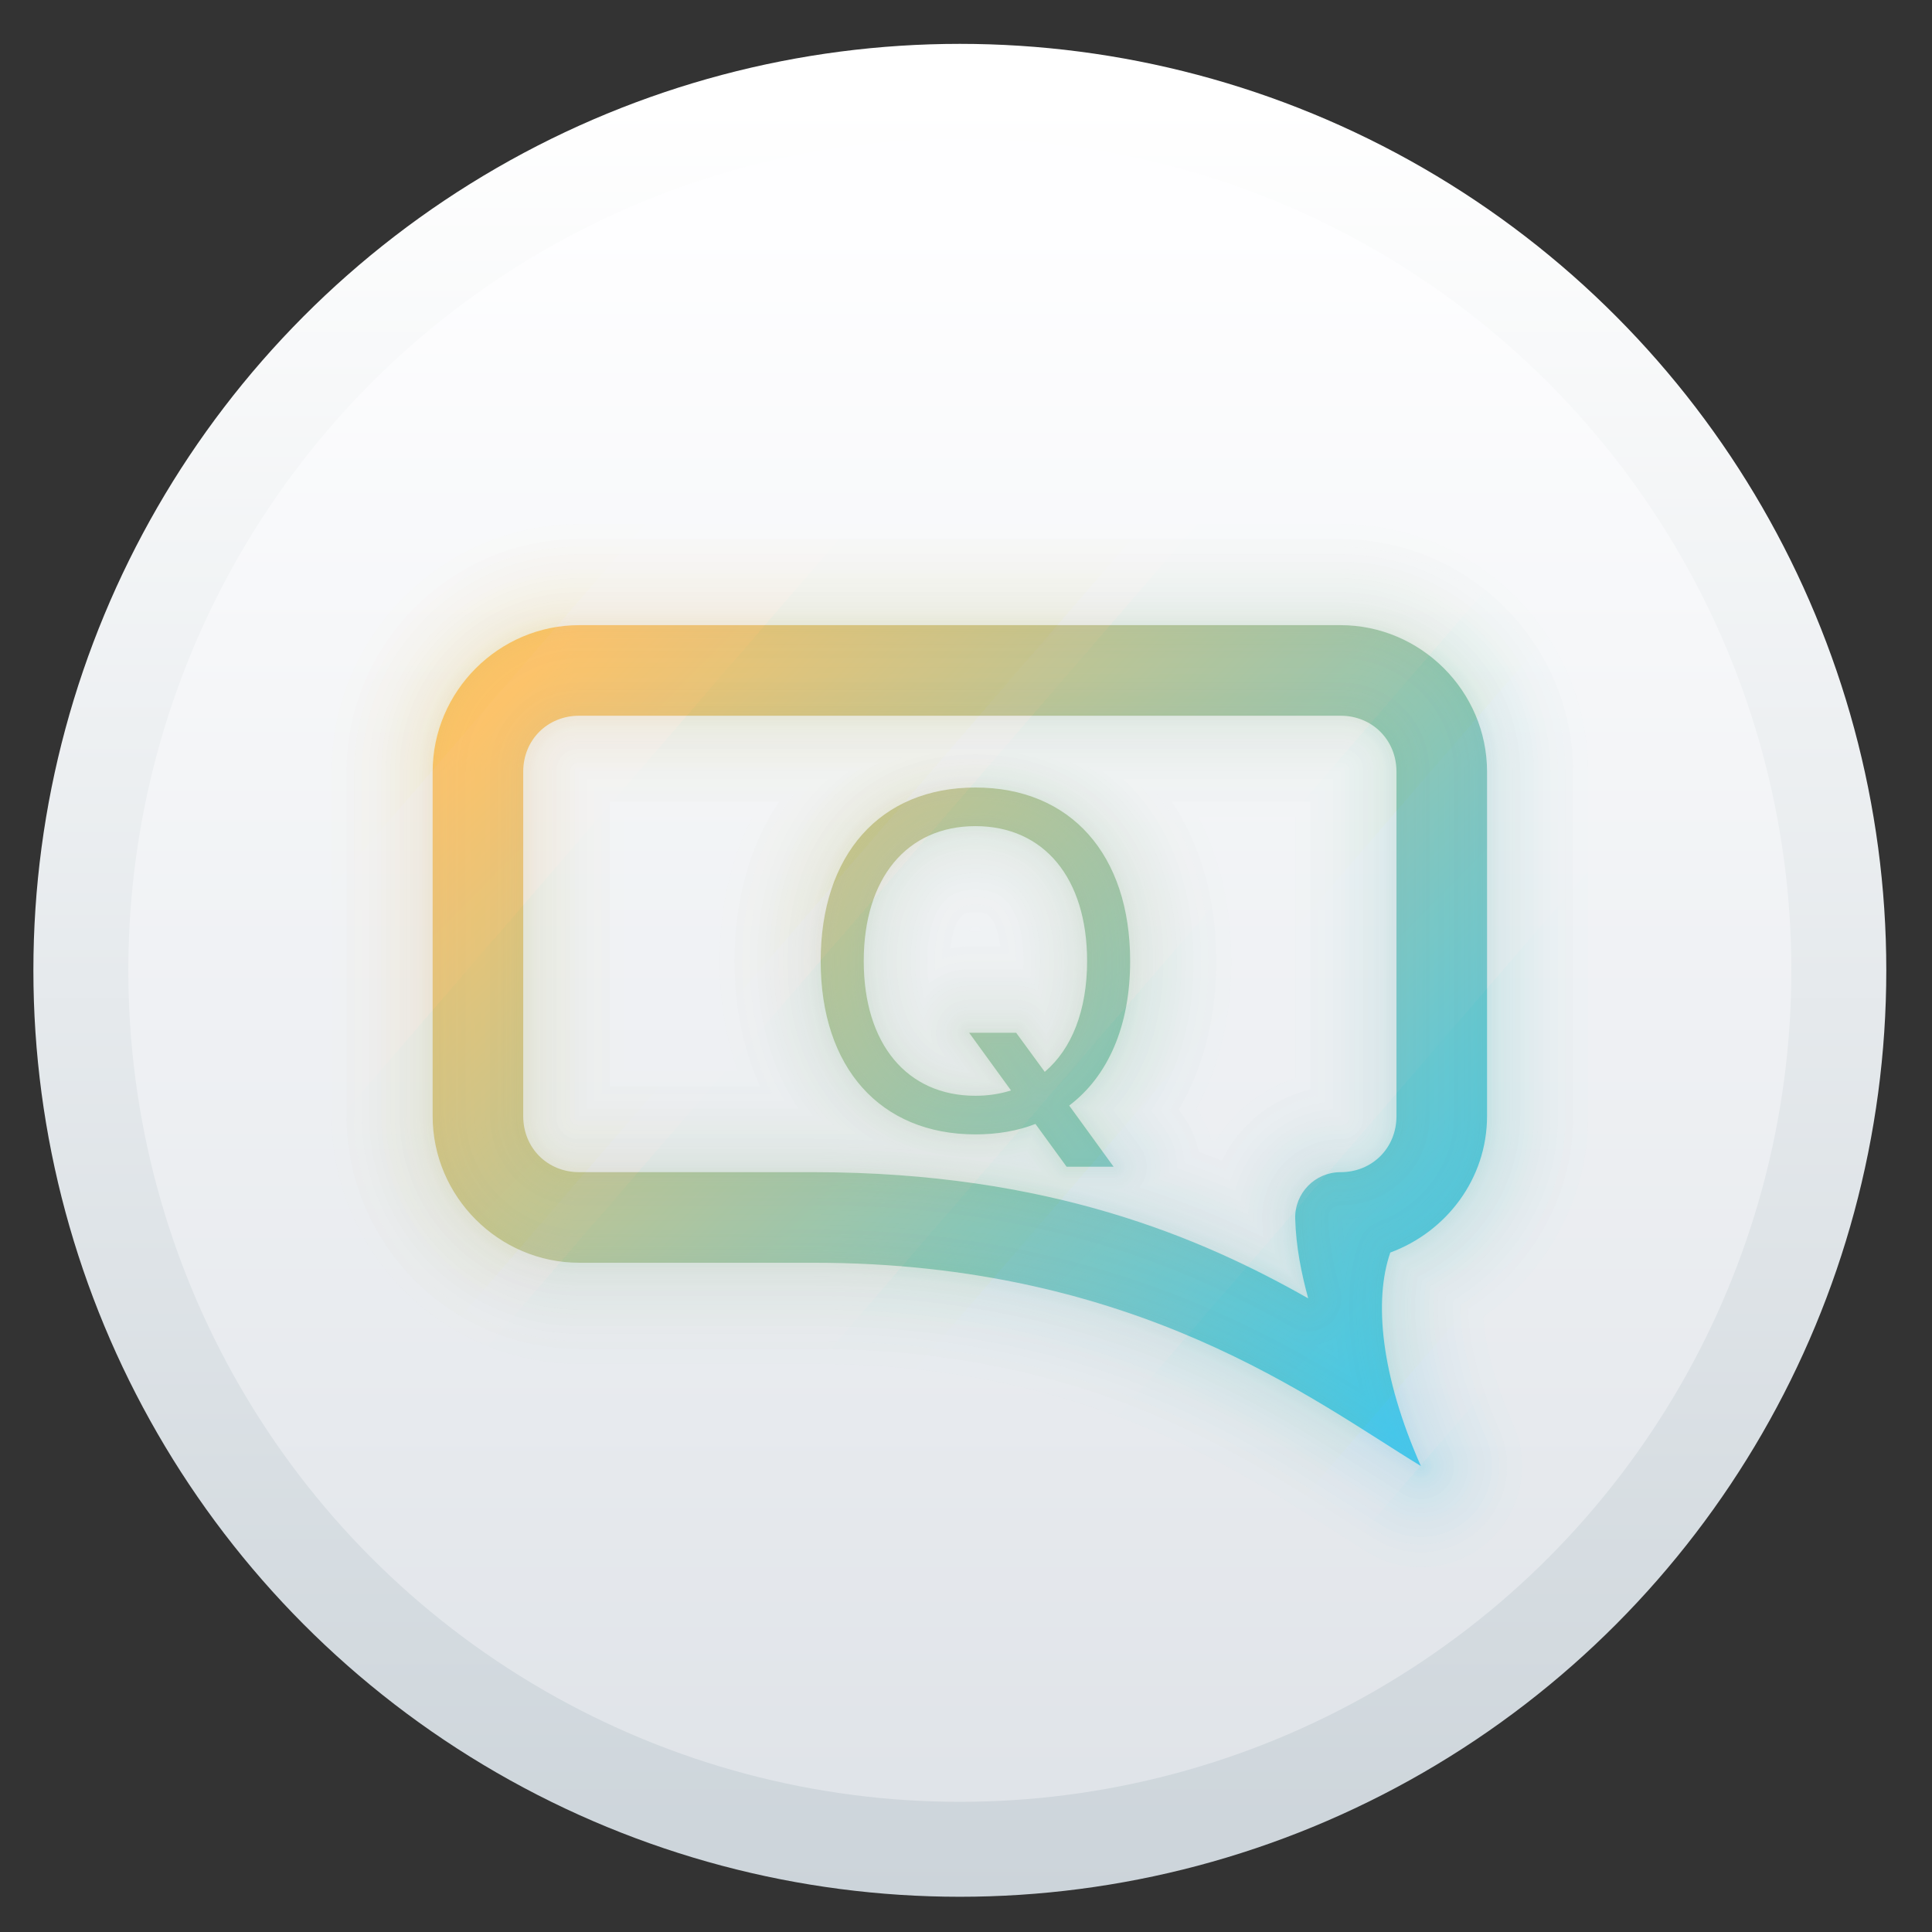
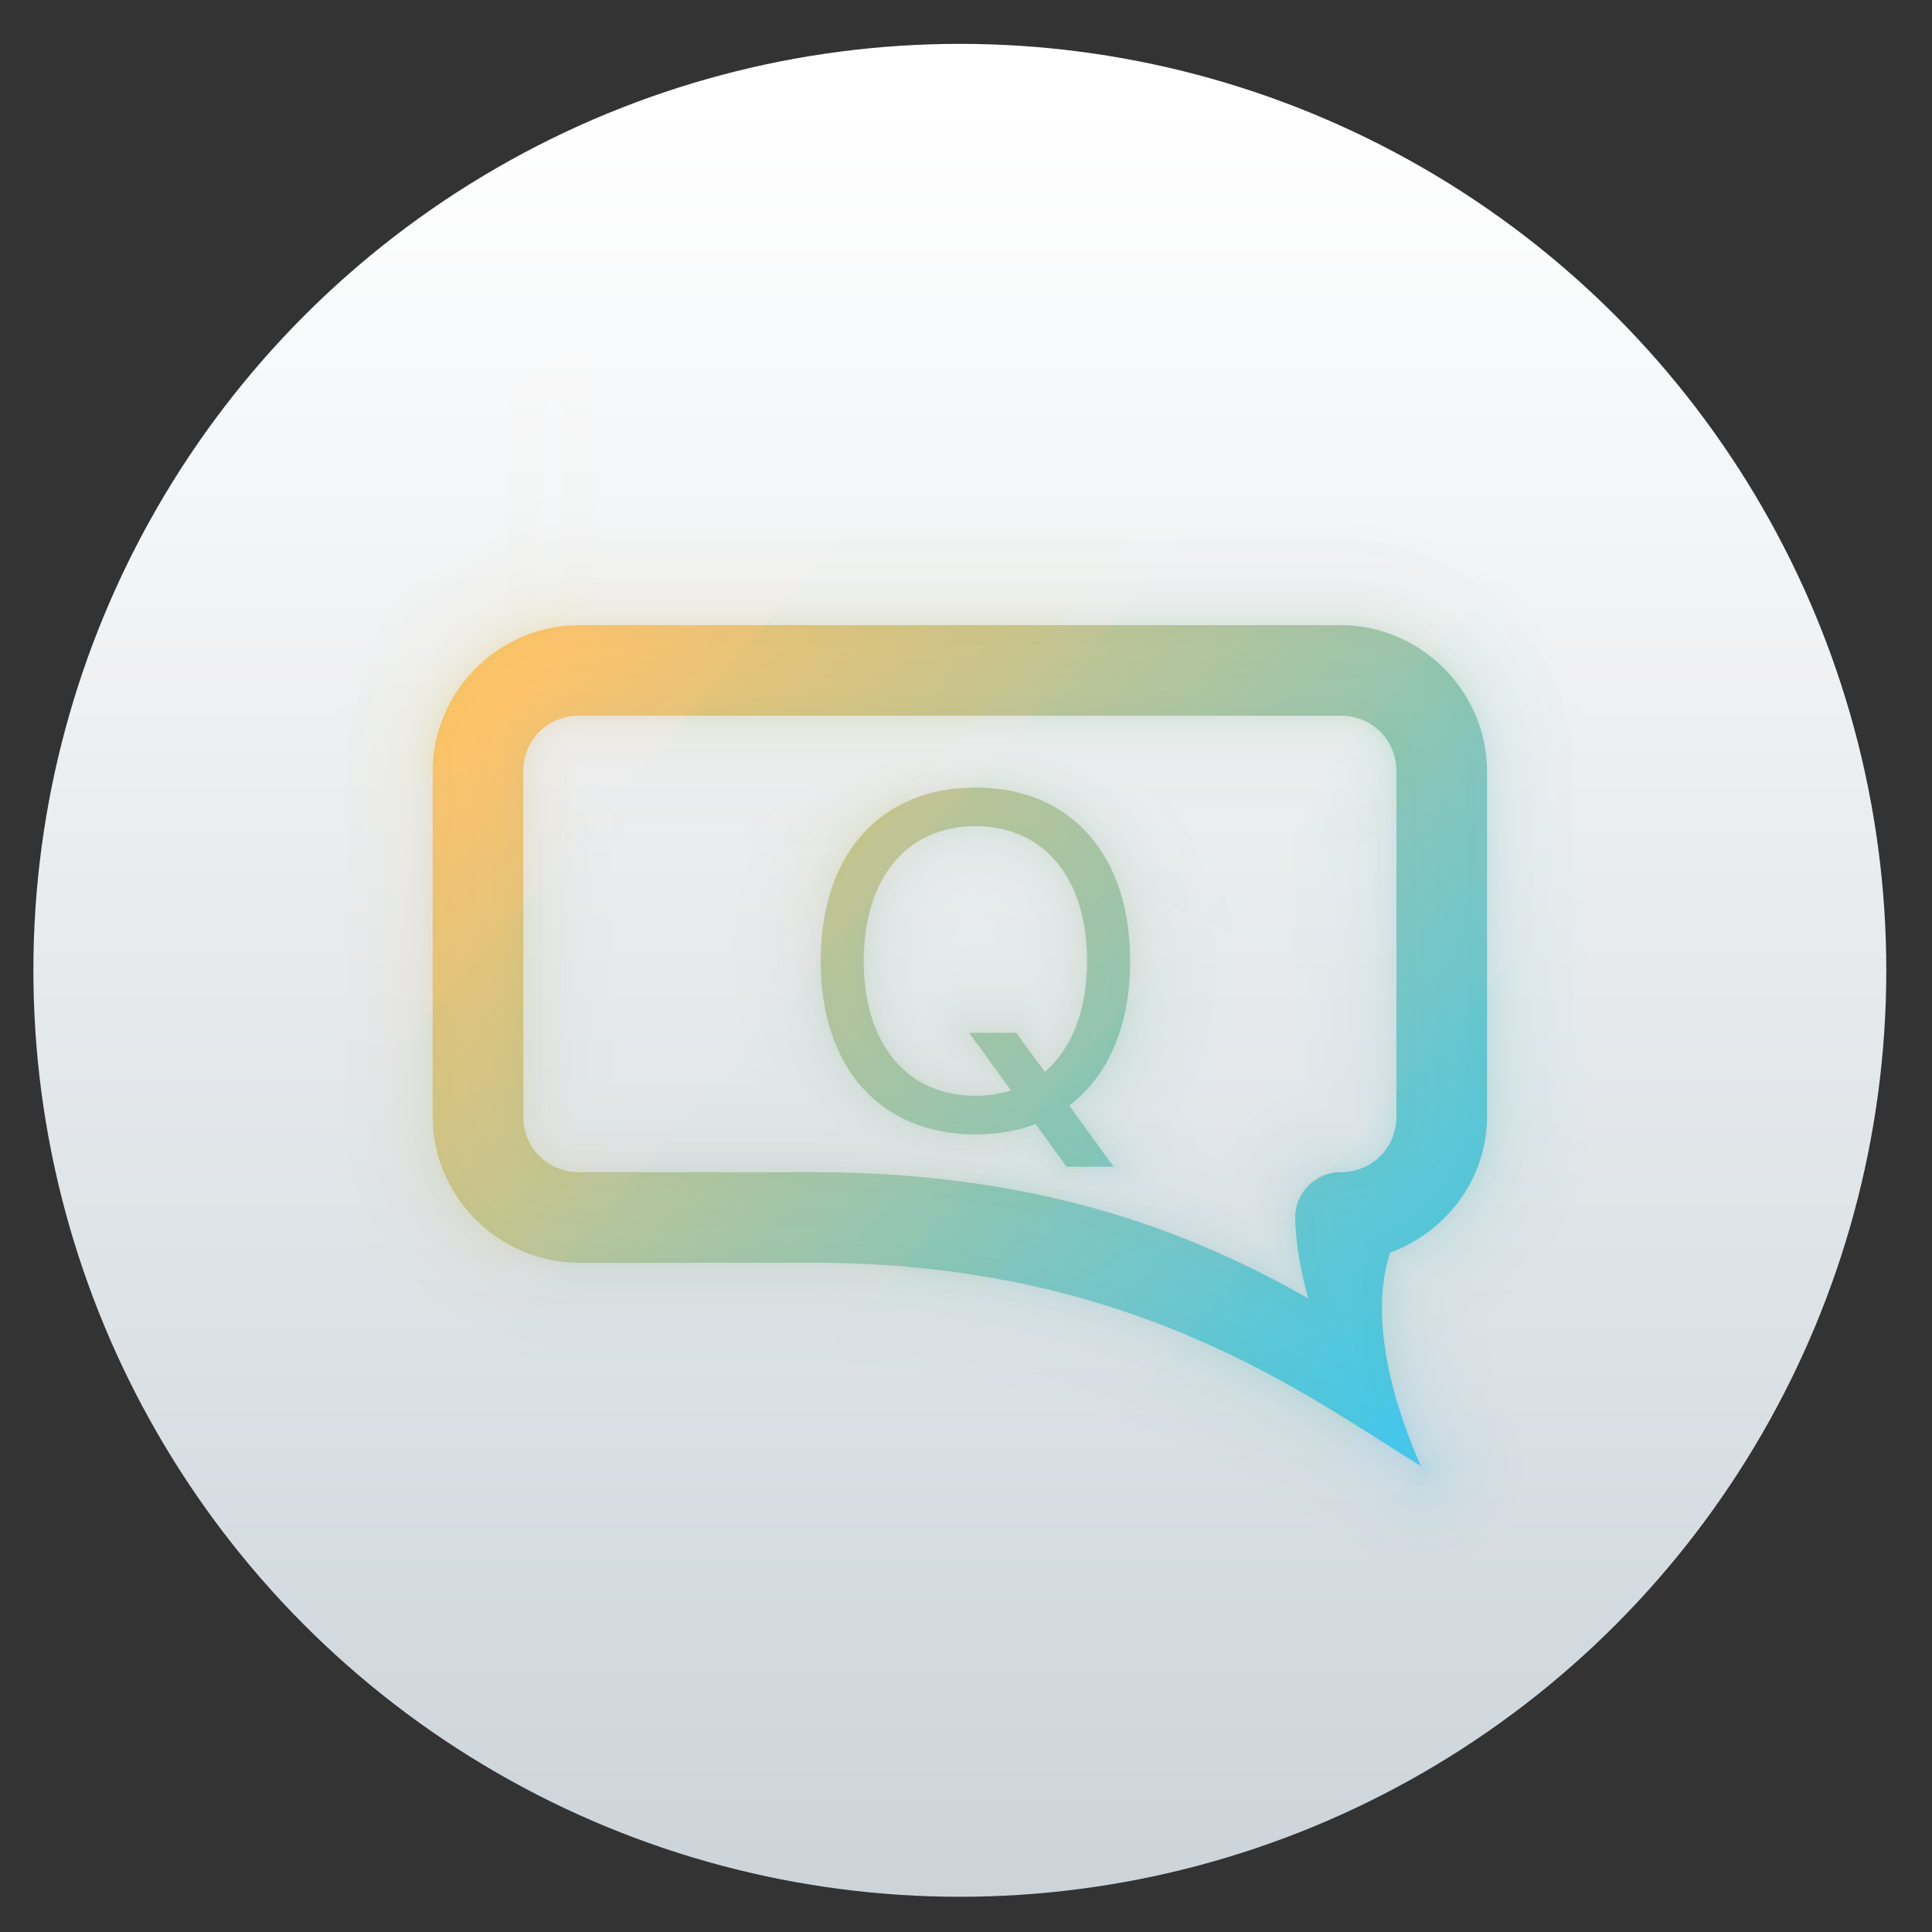
<svg xmlns="http://www.w3.org/2000/svg" xmlns:ns1="http://sodipodi.sourceforge.net/DTD/sodipodi-0.dtd" xmlns:ns2="http://www.inkscape.org/namespaces/inkscape" xmlns:xlink="http://www.w3.org/1999/xlink" version="1.1" id="svg2" width="128" height="128" viewBox="0 0 128 128" ns1:docname="com.github.alonsoenrique.quotes.svg" ns2:version="0.92.4 (5da689c313, 2019-01-14)">
  <rect x="0" y="0" width="128" height="128" fill="#333333" stroke="none" />
  <defs id="defs6">
    <linearGradient id="linearGradient917" ns2:collect="always">
      <stop id="stop913" offset="0" style="stop-color:#ffc368;stop-opacity:0.03" />
      <stop id="stop915" offset="1" style="stop-color:#40c8ec;stop-opacity:0.03" />
    </linearGradient>
    <linearGradient ns2:collect="always" id="linearGradient895">
      <stop style="stop-color:#ffc368;stop-opacity:1" offset="0" id="stop891" />
      <stop style="stop-color:#40c8ec;stop-opacity:1" offset="1" id="stop893" />
    </linearGradient>
    <linearGradient ns2:collect="always" id="linearGradient833">
      <stop style="stop-color:#dfe3e8;stop-opacity:1" offset="0" id="stop829" />
      <stop style="stop-color:#fefeff;stop-opacity:1" offset="1" id="stop831" />
    </linearGradient>
    <linearGradient ns2:collect="always" id="linearGradient823">
      <stop style="stop-color:#ccd4da;stop-opacity:1" offset="0" id="stop819" />
      <stop style="stop-color:#ffffff;stop-opacity:1" offset="1" id="stop821" />
    </linearGradient>
    <linearGradient ns2:collect="always" xlink:href="#linearGradient823" id="linearGradient825" x1="-741.832" y1="959.047" x2="-741.832" y2="93.836" gradientUnits="userSpaceOnUse" gradientTransform="matrix(0.137,0,0,0.137,162.312,-5.989)" />
    <linearGradient ns2:collect="always" xlink:href="#linearGradient833" id="linearGradient835" x1="-738.764" y1="931.434" x2="-738.764" y2="152.131" gradientUnits="userSpaceOnUse" gradientTransform="matrix(0.137,0,0,0.137,162.312,-5.989)" />
    <linearGradient ns2:collect="always" xlink:href="#linearGradient895" id="linearGradient899" gradientUnits="userSpaceOnUse" x1="38.377" y1="41.418" x2="92.553" y2="94.764" />
    <linearGradient ns2:collect="always" xlink:href="#linearGradient917" id="linearGradient911" x1="146.851" y1="38.086" x2="221.959" y2="102.9" gradientUnits="userSpaceOnUse" />
    <linearGradient ns2:collect="always" xlink:href="#linearGradient917" id="linearGradient1009" gradientUnits="userSpaceOnUse" x1="146.851" y1="38.086" x2="221.959" y2="102.9" />
    <linearGradient ns2:collect="always" xlink:href="#linearGradient917" id="linearGradient1011" gradientUnits="userSpaceOnUse" x1="146.851" y1="38.086" x2="221.959" y2="102.9" />
    <linearGradient ns2:collect="always" xlink:href="#linearGradient917" id="linearGradient1013" gradientUnits="userSpaceOnUse" x1="146.851" y1="38.086" x2="221.959" y2="102.9" />
    <linearGradient ns2:collect="always" xlink:href="#linearGradient917" id="linearGradient1015" gradientUnits="userSpaceOnUse" x1="146.851" y1="38.086" x2="221.959" y2="102.9" />
    <linearGradient ns2:collect="always" xlink:href="#linearGradient917" id="linearGradient1017" gradientUnits="userSpaceOnUse" x1="146.851" y1="38.086" x2="221.959" y2="102.9" />
    <linearGradient ns2:collect="always" xlink:href="#linearGradient917" id="linearGradient1019" gradientUnits="userSpaceOnUse" x1="146.851" y1="38.086" x2="221.959" y2="102.9" />
    <linearGradient ns2:collect="always" xlink:href="#linearGradient917" id="linearGradient1021" gradientUnits="userSpaceOnUse" x1="146.851" y1="38.086" x2="221.959" y2="102.9" />
    <linearGradient ns2:collect="always" xlink:href="#linearGradient917" id="linearGradient1023" gradientUnits="userSpaceOnUse" x1="146.851" y1="38.086" x2="221.959" y2="102.9" />
    <linearGradient ns2:collect="always" xlink:href="#linearGradient917" id="linearGradient1025" gradientUnits="userSpaceOnUse" x1="146.851" y1="38.086" x2="221.959" y2="102.9" />
    <linearGradient ns2:collect="always" xlink:href="#linearGradient917" id="linearGradient1027" gradientUnits="userSpaceOnUse" x1="146.851" y1="38.086" x2="221.959" y2="102.9" />
    <linearGradient ns2:collect="always" xlink:href="#linearGradient917" id="linearGradient1029" gradientUnits="userSpaceOnUse" x1="146.851" y1="38.086" x2="221.959" y2="102.9" />
    <linearGradient ns2:collect="always" xlink:href="#linearGradient917" id="linearGradient1031" gradientUnits="userSpaceOnUse" x1="146.851" y1="38.086" x2="221.959" y2="102.9" />
    <linearGradient ns2:collect="always" xlink:href="#linearGradient917" id="linearGradient1033" gradientUnits="userSpaceOnUse" x1="146.851" y1="38.086" x2="221.959" y2="102.9" />
    <linearGradient ns2:collect="always" xlink:href="#linearGradient917" id="linearGradient1035" gradientUnits="userSpaceOnUse" x1="146.851" y1="38.086" x2="221.959" y2="102.9" />
    <linearGradient ns2:collect="always" xlink:href="#linearGradient917" id="linearGradient1037" gradientUnits="userSpaceOnUse" x1="146.851" y1="38.086" x2="221.959" y2="102.9" />
    <linearGradient ns2:collect="always" xlink:href="#linearGradient917" id="linearGradient1039" gradientUnits="userSpaceOnUse" x1="146.851" y1="38.086" x2="221.959" y2="102.9" />
    <linearGradient ns2:collect="always" xlink:href="#linearGradient917" id="linearGradient1041" gradientUnits="userSpaceOnUse" x1="146.851" y1="38.086" x2="221.959" y2="102.9" />
    <linearGradient ns2:collect="always" xlink:href="#linearGradient917" id="linearGradient1043" gradientUnits="userSpaceOnUse" x1="146.851" y1="38.086" x2="221.959" y2="102.9" />
    <linearGradient ns2:collect="always" xlink:href="#linearGradient917" id="linearGradient1045" gradientUnits="userSpaceOnUse" x1="146.851" y1="38.086" x2="221.959" y2="102.9" />
    <linearGradient ns2:collect="always" xlink:href="#linearGradient917" id="linearGradient1047" gradientUnits="userSpaceOnUse" x1="146.851" y1="38.086" x2="221.959" y2="102.9" />
    <linearGradient ns2:collect="always" xlink:href="#linearGradient917" id="linearGradient1049" gradientUnits="userSpaceOnUse" x1="146.851" y1="38.086" x2="221.959" y2="102.9" />
    <linearGradient ns2:collect="always" xlink:href="#linearGradient917" id="linearGradient1051" gradientUnits="userSpaceOnUse" x1="146.851" y1="38.086" x2="221.959" y2="102.9" />
    <linearGradient ns2:collect="always" xlink:href="#linearGradient917" id="linearGradient1053" gradientUnits="userSpaceOnUse" x1="146.851" y1="38.086" x2="221.959" y2="102.9" />
    <linearGradient ns2:collect="always" xlink:href="#linearGradient917" id="linearGradient1055" gradientUnits="userSpaceOnUse" x1="146.851" y1="38.086" x2="221.959" y2="102.9" />
    <linearGradient ns2:collect="always" xlink:href="#linearGradient917" id="linearGradient1057" gradientUnits="userSpaceOnUse" x1="146.851" y1="38.086" x2="221.959" y2="102.9" />
    <linearGradient ns2:collect="always" xlink:href="#linearGradient917" id="linearGradient1059" gradientUnits="userSpaceOnUse" x1="146.851" y1="38.086" x2="221.959" y2="102.9" />
    <linearGradient ns2:collect="always" xlink:href="#linearGradient917" id="linearGradient1061" gradientUnits="userSpaceOnUse" x1="146.851" y1="38.086" x2="221.959" y2="102.9" />
    <linearGradient ns2:collect="always" xlink:href="#linearGradient917" id="linearGradient1063" gradientUnits="userSpaceOnUse" x1="146.851" y1="38.086" x2="221.959" y2="102.9" />
    <linearGradient ns2:collect="always" xlink:href="#linearGradient917" id="linearGradient1065" gradientUnits="userSpaceOnUse" x1="146.851" y1="38.086" x2="221.959" y2="102.9" />
  </defs>
  <ns1:namedview pagecolor="#ffffff" bordercolor="#666666" borderopacity="1" objecttolerance="10" gridtolerance="10" guidetolerance="10" ns2:pageopacity="0" ns2:pageshadow="2" ns2:window-width="1920" ns2:window-height="1022" id="namedview4" showgrid="false" ns2:zoom="5.2149124" ns2:cx="89.025972" ns2:cy="33.916649" ns2:window-x="0" ns2:window-y="30" ns2:window-maximized="1" ns2:current-layer="svg2" />
  <circle style="opacity:1;fill:url(#linearGradient825);fill-opacity:1;stroke:none;stroke-width:0.787;stroke-linecap:round;stroke-linejoin:round;stroke-miterlimit:4;stroke-dasharray:none;stroke-opacity:1" id="path817" cx="63.592" cy="64.286" r="61.38" />
-   <circle r="55.09" cy="64.286" cx="63.592" id="circle827" style="opacity:1;fill:url(#linearGradient835);fill-opacity:1;stroke:none;stroke-width:0.706;stroke-linecap:round;stroke-linejoin:round;stroke-miterlimit:4;stroke-dasharray:none;stroke-opacity:1" />
  <path style="color:#000000;font-style:normal;font-variant:normal;font-weight:normal;font-stretch:normal;font-size:medium;line-height:normal;font-family:sans-serif;font-variant-ligatures:normal;font-variant-position:normal;font-variant-caps:normal;font-variant-numeric:normal;font-variant-alternates:normal;font-feature-settings:normal;text-indent:0;text-align:start;text-decoration:none;text-decoration-line:none;text-decoration-style:solid;text-decoration-color:#000000;letter-spacing:normal;word-spacing:normal;text-transform:none;writing-mode:lr-tb;direction:ltr;text-orientation:mixed;dominant-baseline:auto;baseline-shift:baseline;text-anchor:start;white-space:normal;shape-padding:0;clip-rule:nonzero;display:inline;overflow:visible;visibility:visible;opacity:1;isolation:auto;mix-blend-mode:normal;color-interpolation:sRGB;color-interpolation-filters:linearRGB;solid-color:#000000;solid-opacity:1;vector-effect:none;fill:url(#linearGradient899);fill-opacity:1;fill-rule:nonzero;stroke:none;stroke-width:6;stroke-linecap:square;stroke-linejoin:round;stroke-miterlimit:4;stroke-dasharray:none;stroke-dashoffset:0;stroke-opacity:1;color-rendering:auto;image-rendering:auto;shape-rendering:auto;text-rendering:auto;enable-background:accumulate" d="M 38.377 41.418 C 33.049 41.418 28.664 45.801 28.664 51.129 L 28.664 73.947 C 28.664 79.276 33.049 83.66 38.377 83.66 L 53.908 83.66 C 75.33 83.66 87.038 92.816 94.137 97.127 C 91.482 91.127 91.01 86.153 92.111 82.984 C 95.819 81.613 98.52 78.107 98.52 73.947 L 98.52 51.129 C 98.52 45.801 94.137 41.418 88.809 41.418 L 38.377 41.418 z M 38.377 47.418 L 88.809 47.418 C 90.917 47.418 92.52 49.021 92.52 51.129 L 92.52 73.947 C 92.52 76.055 90.917 77.66 88.809 77.66 C 87.119 77.661 85.763 79.055 85.811 80.744 C 85.863 82.598 86.214 84.337 86.672 86.021 C 79.648 82.029 69.514 77.66 53.908 77.66 L 38.377 77.66 C 36.269 77.66 34.664 76.055 34.664 73.947 L 34.664 51.129 C 34.664 49.021 36.269 47.418 38.377 47.418 z M 64.625 52.176 C 58.321 52.176 54.373 56.614 54.373 63.674 C 54.373 70.733 58.321 75.156 64.625 75.156 C 66.089 75.156 67.415 74.925 68.602 74.463 L 70.666 77.299 L 73.779 77.299 L 70.836 73.246 C 73.41 71.304 74.875 67.974 74.875 63.674 C 74.875 56.614 70.929 52.176 64.625 52.176 z M 64.625 54.734 C 69.172 54.734 72.023 58.187 72.023 63.674 C 72.023 66.942 71.005 69.501 69.217 71.012 L 67.322 68.422 L 64.207 68.422 L 66.982 72.244 C 66.258 72.475 65.473 72.598 64.625 72.598 C 60.078 72.598 57.225 69.146 57.225 63.674 C 57.225 58.187 60.078 54.734 64.625 54.734 z " id="rect877" />
  <g id="g1007" transform="translate(-119.593)" style="opacity:0.434">
    <path ns2:connector-curvature="0" style="color:#000000;font-style:normal;font-variant:normal;font-weight:normal;font-stretch:normal;font-size:medium;line-height:normal;font-family:sans-serif;font-variant-ligatures:normal;font-variant-position:normal;font-variant-caps:normal;font-variant-numeric:normal;font-variant-alternates:normal;font-feature-settings:normal;text-indent:0;text-align:start;text-decoration:none;text-decoration-line:none;text-decoration-style:solid;text-decoration-color:#000000;letter-spacing:normal;word-spacing:normal;text-transform:none;writing-mode:lr-tb;direction:ltr;text-orientation:mixed;dominant-baseline:auto;baseline-shift:baseline;text-anchor:start;white-space:normal;shape-padding:0;clip-rule:nonzero;display:inline;overflow:visible;visibility:visible;opacity:1;isolation:auto;mix-blend-mode:normal;color-interpolation:sRGB;color-interpolation-filters:linearRGB;solid-color:#000000;solid-opacity:1;vector-effect:none;fill:none;fill-opacity:1;fill-rule:nonzero;stroke:url(#linearGradient1009);stroke-width:0.1;stroke-linecap:round;stroke-linejoin:round;stroke-miterlimit:4;stroke-dasharray:none;stroke-dashoffset:0;stroke-opacity:1;color-rendering:auto;image-rendering:auto;shape-rendering:auto;text-rendering:auto;enable-background:accumulate" d="m 157.97,41.418 c -5.328,0 -9.713,4.383 -9.713,9.711 v 22.818 c 0,5.328 4.385,9.713 9.713,9.713 h 15.531 c 21.422,0 33.13,9.156 40.229,13.467 -2.655,-6 -3.127,-10.974 -2.025,-14.143 3.707,-1.372 6.408,-4.877 6.408,-9.037 v -22.818 c 0,-5.328 -4.383,-9.711 -9.711,-9.711 z m 0,6 h 50.432 c 2.108,0 3.711,1.603 3.711,3.711 v 22.818 c 0,2.108 -1.603,3.713 -3.711,3.713 -1.689,6.11e-4 -3.045,1.395 -2.998,3.084 0.052,1.854 0.403,3.593 0.861,5.277 -7.024,-3.992 -17.158,-8.361 -32.764,-8.361 h -15.531 c -2.108,0 -3.713,-1.605 -3.713,-3.713 v -22.818 c 0,-2.108 1.605,-3.711 3.713,-3.711 z m 26.248,4.758 c -6.304,0 -10.252,4.439 -10.252,11.498 0,7.059 3.948,11.482 10.252,11.482 1.464,0 2.79,-0.231 3.977,-0.693 l 2.064,2.836 h 3.113 l -2.943,-4.053 c 2.574,-1.942 4.039,-5.272 4.039,-9.572 0,-7.059 -3.946,-11.498 -10.25,-11.498 z m 0,2.559 c 4.547,0 7.398,3.452 7.398,8.939 0,3.268 -1.019,5.827 -2.807,7.338 l -1.895,-2.59 h -3.115 l 2.775,3.822 c -0.724,0.231 -1.51,0.354 -2.357,0.354 -4.547,0 -7.4,-3.452 -7.4,-8.924 0,-5.487 2.853,-8.939 7.4,-8.939 z" id="path901" />
    <path id="path919" d="m 157.97,41.418 c -5.328,0 -9.713,4.383 -9.713,9.711 v 22.818 c 0,5.328 4.385,9.713 9.713,9.713 h 15.531 c 21.422,0 33.13,9.156 40.229,13.467 -2.655,-6 -3.127,-10.974 -2.025,-14.143 3.707,-1.372 6.408,-4.877 6.408,-9.037 v -22.818 c 0,-5.328 -4.383,-9.711 -9.711,-9.711 z m 0,6 h 50.432 c 2.108,0 3.711,1.603 3.711,3.711 v 22.818 c 0,2.108 -1.603,3.713 -3.711,3.713 -1.689,6.11e-4 -3.045,1.395 -2.998,3.084 0.052,1.854 0.403,3.593 0.861,5.277 -7.024,-3.992 -17.158,-8.361 -32.764,-8.361 h -15.531 c -2.108,0 -3.713,-1.605 -3.713,-3.713 v -22.818 c 0,-2.108 1.605,-3.711 3.713,-3.711 z m 26.248,4.758 c -6.304,0 -10.252,4.439 -10.252,11.498 0,7.059 3.948,11.482 10.252,11.482 1.464,0 2.79,-0.231 3.977,-0.693 l 2.064,2.836 h 3.113 l -2.943,-4.053 c 2.574,-1.942 4.039,-5.272 4.039,-9.572 0,-7.059 -3.946,-11.498 -10.25,-11.498 z m 0,2.559 c 4.547,0 7.398,3.452 7.398,8.939 0,3.268 -1.019,5.827 -2.807,7.338 l -1.895,-2.59 h -3.115 l 2.775,3.822 c -0.724,0.231 -1.51,0.354 -2.357,0.354 -4.547,0 -7.4,-3.452 -7.4,-8.924 0,-5.487 2.853,-8.939 7.4,-8.939 z" style="color:#000000;font-style:normal;font-variant:normal;font-weight:normal;font-stretch:normal;font-size:medium;line-height:normal;font-family:sans-serif;font-variant-ligatures:normal;font-variant-position:normal;font-variant-caps:normal;font-variant-numeric:normal;font-variant-alternates:normal;font-feature-settings:normal;text-indent:0;text-align:start;text-decoration:none;text-decoration-line:none;text-decoration-style:solid;text-decoration-color:#000000;letter-spacing:normal;word-spacing:normal;text-transform:none;writing-mode:lr-tb;direction:ltr;text-orientation:mixed;dominant-baseline:auto;baseline-shift:baseline;text-anchor:start;white-space:normal;shape-padding:0;clip-rule:nonzero;display:inline;overflow:visible;visibility:visible;opacity:1;isolation:auto;mix-blend-mode:normal;color-interpolation:sRGB;color-interpolation-filters:linearRGB;solid-color:#000000;solid-opacity:1;vector-effect:none;fill:none;fill-opacity:1;fill-rule:nonzero;stroke:url(#linearGradient1011);stroke-width:0.2;stroke-linecap:round;stroke-linejoin:round;stroke-miterlimit:4;stroke-dasharray:none;stroke-dashoffset:0;stroke-opacity:1;color-rendering:auto;image-rendering:auto;shape-rendering:auto;text-rendering:auto;enable-background:accumulate" ns2:connector-curvature="0" />
    <path ns2:connector-curvature="0" style="color:#000000;font-style:normal;font-variant:normal;font-weight:normal;font-stretch:normal;font-size:medium;line-height:normal;font-family:sans-serif;font-variant-ligatures:normal;font-variant-position:normal;font-variant-caps:normal;font-variant-numeric:normal;font-variant-alternates:normal;font-feature-settings:normal;text-indent:0;text-align:start;text-decoration:none;text-decoration-line:none;text-decoration-style:solid;text-decoration-color:#000000;letter-spacing:normal;word-spacing:normal;text-transform:none;writing-mode:lr-tb;direction:ltr;text-orientation:mixed;dominant-baseline:auto;baseline-shift:baseline;text-anchor:start;white-space:normal;shape-padding:0;clip-rule:nonzero;display:inline;overflow:visible;visibility:visible;opacity:1;isolation:auto;mix-blend-mode:normal;color-interpolation:sRGB;color-interpolation-filters:linearRGB;solid-color:#000000;solid-opacity:1;vector-effect:none;fill:none;fill-opacity:1;fill-rule:nonzero;stroke:url(#linearGradient1013);stroke-width:0.3;stroke-linecap:round;stroke-linejoin:round;stroke-miterlimit:4;stroke-dasharray:none;stroke-dashoffset:0;stroke-opacity:1;color-rendering:auto;image-rendering:auto;shape-rendering:auto;text-rendering:auto;enable-background:accumulate" d="m 157.97,41.418 c -5.328,0 -9.713,4.383 -9.713,9.711 v 22.818 c 0,5.328 4.385,9.713 9.713,9.713 h 15.531 c 21.422,0 33.13,9.156 40.229,13.467 -2.655,-6 -3.127,-10.974 -2.025,-14.143 3.707,-1.372 6.408,-4.877 6.408,-9.037 v -22.818 c 0,-5.328 -4.383,-9.711 -9.711,-9.711 z m 0,6 h 50.432 c 2.108,0 3.711,1.603 3.711,3.711 v 22.818 c 0,2.108 -1.603,3.713 -3.711,3.713 -1.689,6.11e-4 -3.045,1.395 -2.998,3.084 0.052,1.854 0.403,3.593 0.861,5.277 -7.024,-3.992 -17.158,-8.361 -32.764,-8.361 h -15.531 c -2.108,0 -3.713,-1.605 -3.713,-3.713 v -22.818 c 0,-2.108 1.605,-3.711 3.713,-3.711 z m 26.248,4.758 c -6.304,0 -10.252,4.439 -10.252,11.498 0,7.059 3.948,11.482 10.252,11.482 1.464,0 2.79,-0.231 3.977,-0.693 l 2.064,2.836 h 3.113 l -2.943,-4.053 c 2.574,-1.942 4.039,-5.272 4.039,-9.572 0,-7.059 -3.946,-11.498 -10.25,-11.498 z m 0,2.559 c 4.547,0 7.398,3.452 7.398,8.939 0,3.268 -1.019,5.827 -2.807,7.338 l -1.895,-2.59 h -3.115 l 2.775,3.822 c -0.724,0.231 -1.51,0.354 -2.357,0.354 -4.547,0 -7.4,-3.452 -7.4,-8.924 0,-5.487 2.853,-8.939 7.4,-8.939 z" id="path921" />
    <path id="path923" d="m 157.97,41.418 c -5.328,0 -9.713,4.383 -9.713,9.711 v 22.818 c 0,5.328 4.385,9.713 9.713,9.713 h 15.531 c 21.422,0 33.13,9.156 40.229,13.467 -2.655,-6 -3.127,-10.974 -2.025,-14.143 3.707,-1.372 6.408,-4.877 6.408,-9.037 v -22.818 c 0,-5.328 -4.383,-9.711 -9.711,-9.711 z m 0,6 h 50.432 c 2.108,0 3.711,1.603 3.711,3.711 v 22.818 c 0,2.108 -1.603,3.713 -3.711,3.713 -1.689,6.11e-4 -3.045,1.395 -2.998,3.084 0.052,1.854 0.403,3.593 0.861,5.277 -7.024,-3.992 -17.158,-8.361 -32.764,-8.361 h -15.531 c -2.108,0 -3.713,-1.605 -3.713,-3.713 v -22.818 c 0,-2.108 1.605,-3.711 3.713,-3.711 z m 26.248,4.758 c -6.304,0 -10.252,4.439 -10.252,11.498 0,7.059 3.948,11.482 10.252,11.482 1.464,0 2.79,-0.231 3.977,-0.693 l 2.064,2.836 h 3.113 l -2.943,-4.053 c 2.574,-1.942 4.039,-5.272 4.039,-9.572 0,-7.059 -3.946,-11.498 -10.25,-11.498 z m 0,2.559 c 4.547,0 7.398,3.452 7.398,8.939 0,3.268 -1.019,5.827 -2.807,7.338 l -1.895,-2.59 h -3.115 l 2.775,3.822 c -0.724,0.231 -1.51,0.354 -2.357,0.354 -4.547,0 -7.4,-3.452 -7.4,-8.924 0,-5.487 2.853,-8.939 7.4,-8.939 z" style="color:#000000;font-style:normal;font-variant:normal;font-weight:normal;font-stretch:normal;font-size:medium;line-height:normal;font-family:sans-serif;font-variant-ligatures:normal;font-variant-position:normal;font-variant-caps:normal;font-variant-numeric:normal;font-variant-alternates:normal;font-feature-settings:normal;text-indent:0;text-align:start;text-decoration:none;text-decoration-line:none;text-decoration-style:solid;text-decoration-color:#000000;letter-spacing:normal;word-spacing:normal;text-transform:none;writing-mode:lr-tb;direction:ltr;text-orientation:mixed;dominant-baseline:auto;baseline-shift:baseline;text-anchor:start;white-space:normal;shape-padding:0;clip-rule:nonzero;display:inline;overflow:visible;visibility:visible;opacity:1;isolation:auto;mix-blend-mode:normal;color-interpolation:sRGB;color-interpolation-filters:linearRGB;solid-color:#000000;solid-opacity:1;vector-effect:none;fill:none;fill-opacity:1;fill-rule:nonzero;stroke:url(#linearGradient1015);stroke-width:0.4;stroke-linecap:round;stroke-linejoin:round;stroke-miterlimit:4;stroke-dasharray:none;stroke-dashoffset:0;stroke-opacity:1;color-rendering:auto;image-rendering:auto;shape-rendering:auto;text-rendering:auto;enable-background:accumulate" ns2:connector-curvature="0" />
    <path ns2:connector-curvature="0" style="color:#000000;font-style:normal;font-variant:normal;font-weight:normal;font-stretch:normal;font-size:medium;line-height:normal;font-family:sans-serif;font-variant-ligatures:normal;font-variant-position:normal;font-variant-caps:normal;font-variant-numeric:normal;font-variant-alternates:normal;font-feature-settings:normal;text-indent:0;text-align:start;text-decoration:none;text-decoration-line:none;text-decoration-style:solid;text-decoration-color:#000000;letter-spacing:normal;word-spacing:normal;text-transform:none;writing-mode:lr-tb;direction:ltr;text-orientation:mixed;dominant-baseline:auto;baseline-shift:baseline;text-anchor:start;white-space:normal;shape-padding:0;clip-rule:nonzero;display:inline;overflow:visible;visibility:visible;opacity:1;isolation:auto;mix-blend-mode:normal;color-interpolation:sRGB;color-interpolation-filters:linearRGB;solid-color:#000000;solid-opacity:1;vector-effect:none;fill:none;fill-opacity:1;fill-rule:nonzero;stroke:url(#linearGradient1017);stroke-width:0.5;stroke-linecap:round;stroke-linejoin:round;stroke-miterlimit:4;stroke-dasharray:none;stroke-dashoffset:0;stroke-opacity:1;color-rendering:auto;image-rendering:auto;shape-rendering:auto;text-rendering:auto;enable-background:accumulate" d="m 157.97,41.418 c -5.328,0 -9.713,4.383 -9.713,9.711 v 22.818 c 0,5.328 4.385,9.713 9.713,9.713 h 15.531 c 21.422,0 33.13,9.156 40.229,13.467 -2.655,-6 -3.127,-10.974 -2.025,-14.143 3.707,-1.372 6.408,-4.877 6.408,-9.037 v -22.818 c 0,-5.328 -4.383,-9.711 -9.711,-9.711 z m 0,6 h 50.432 c 2.108,0 3.711,1.603 3.711,3.711 v 22.818 c 0,2.108 -1.603,3.713 -3.711,3.713 -1.689,6.11e-4 -3.045,1.395 -2.998,3.084 0.052,1.854 0.403,3.593 0.861,5.277 -7.024,-3.992 -17.158,-8.361 -32.764,-8.361 h -15.531 c -2.108,0 -3.713,-1.605 -3.713,-3.713 v -22.818 c 0,-2.108 1.605,-3.711 3.713,-3.711 z m 26.248,4.758 c -6.304,0 -10.252,4.439 -10.252,11.498 0,7.059 3.948,11.482 10.252,11.482 1.464,0 2.79,-0.231 3.977,-0.693 l 2.064,2.836 h 3.113 l -2.943,-4.053 c 2.574,-1.942 4.039,-5.272 4.039,-9.572 0,-7.059 -3.946,-11.498 -10.25,-11.498 z m 0,2.559 c 4.547,0 7.398,3.452 7.398,8.939 0,3.268 -1.019,5.827 -2.807,7.338 l -1.895,-2.59 h -3.115 l 2.775,3.822 c -0.724,0.231 -1.51,0.354 -2.357,0.354 -4.547,0 -7.4,-3.452 -7.4,-8.924 0,-5.487 2.853,-8.939 7.4,-8.939 z" id="path925" />
    <path id="path927" d="m 157.97,41.418 c -5.328,0 -9.713,4.383 -9.713,9.711 v 22.818 c 0,5.328 4.385,9.713 9.713,9.713 h 15.531 c 21.422,0 33.13,9.156 40.229,13.467 -2.655,-6 -3.127,-10.974 -2.025,-14.143 3.707,-1.372 6.408,-4.877 6.408,-9.037 v -22.818 c 0,-5.328 -4.383,-9.711 -9.711,-9.711 z m 0,6 h 50.432 c 2.108,0 3.711,1.603 3.711,3.711 v 22.818 c 0,2.108 -1.603,3.713 -3.711,3.713 -1.689,6.11e-4 -3.045,1.395 -2.998,3.084 0.052,1.854 0.403,3.593 0.861,5.277 -7.024,-3.992 -17.158,-8.361 -32.764,-8.361 h -15.531 c -2.108,0 -3.713,-1.605 -3.713,-3.713 v -22.818 c 0,-2.108 1.605,-3.711 3.713,-3.711 z m 26.248,4.758 c -6.304,0 -10.252,4.439 -10.252,11.498 0,7.059 3.948,11.482 10.252,11.482 1.464,0 2.79,-0.231 3.977,-0.693 l 2.064,2.836 h 3.113 l -2.943,-4.053 c 2.574,-1.942 4.039,-5.272 4.039,-9.572 0,-7.059 -3.946,-11.498 -10.25,-11.498 z m 0,2.559 c 4.547,0 7.398,3.452 7.398,8.939 0,3.268 -1.019,5.827 -2.807,7.338 l -1.895,-2.59 h -3.115 l 2.775,3.822 c -0.724,0.231 -1.51,0.354 -2.357,0.354 -4.547,0 -7.4,-3.452 -7.4,-8.924 0,-5.487 2.853,-8.939 7.4,-8.939 z" style="color:#000000;font-style:normal;font-variant:normal;font-weight:normal;font-stretch:normal;font-size:medium;line-height:normal;font-family:sans-serif;font-variant-ligatures:normal;font-variant-position:normal;font-variant-caps:normal;font-variant-numeric:normal;font-variant-alternates:normal;font-feature-settings:normal;text-indent:0;text-align:start;text-decoration:none;text-decoration-line:none;text-decoration-style:solid;text-decoration-color:#000000;letter-spacing:normal;word-spacing:normal;text-transform:none;writing-mode:lr-tb;direction:ltr;text-orientation:mixed;dominant-baseline:auto;baseline-shift:baseline;text-anchor:start;white-space:normal;shape-padding:0;clip-rule:nonzero;display:inline;overflow:visible;visibility:visible;opacity:1;isolation:auto;mix-blend-mode:normal;color-interpolation:sRGB;color-interpolation-filters:linearRGB;solid-color:#000000;solid-opacity:1;vector-effect:none;fill:none;fill-opacity:1;fill-rule:nonzero;stroke:url(#linearGradient1019);stroke-width:0.6;stroke-linecap:round;stroke-linejoin:round;stroke-miterlimit:4;stroke-dasharray:none;stroke-dashoffset:0;stroke-opacity:1;color-rendering:auto;image-rendering:auto;shape-rendering:auto;text-rendering:auto;enable-background:accumulate" ns2:connector-curvature="0" />
    <path ns2:connector-curvature="0" style="color:#000000;font-style:normal;font-variant:normal;font-weight:normal;font-stretch:normal;font-size:medium;line-height:normal;font-family:sans-serif;font-variant-ligatures:normal;font-variant-position:normal;font-variant-caps:normal;font-variant-numeric:normal;font-variant-alternates:normal;font-feature-settings:normal;text-indent:0;text-align:start;text-decoration:none;text-decoration-line:none;text-decoration-style:solid;text-decoration-color:#000000;letter-spacing:normal;word-spacing:normal;text-transform:none;writing-mode:lr-tb;direction:ltr;text-orientation:mixed;dominant-baseline:auto;baseline-shift:baseline;text-anchor:start;white-space:normal;shape-padding:0;clip-rule:nonzero;display:inline;overflow:visible;visibility:visible;opacity:1;isolation:auto;mix-blend-mode:normal;color-interpolation:sRGB;color-interpolation-filters:linearRGB;solid-color:#000000;solid-opacity:1;vector-effect:none;fill:none;fill-opacity:1;fill-rule:nonzero;stroke:url(#linearGradient1021);stroke-width:0.7;stroke-linecap:round;stroke-linejoin:round;stroke-miterlimit:4;stroke-dasharray:none;stroke-dashoffset:0;stroke-opacity:1;color-rendering:auto;image-rendering:auto;shape-rendering:auto;text-rendering:auto;enable-background:accumulate" d="m 157.97,41.418 c -5.328,0 -9.713,4.383 -9.713,9.711 v 22.818 c 0,5.328 4.385,9.713 9.713,9.713 h 15.531 c 21.422,0 33.13,9.156 40.229,13.467 -2.655,-6 -3.127,-10.974 -2.025,-14.143 3.707,-1.372 6.408,-4.877 6.408,-9.037 v -22.818 c 0,-5.328 -4.383,-9.711 -9.711,-9.711 z m 0,6 h 50.432 c 2.108,0 3.711,1.603 3.711,3.711 v 22.818 c 0,2.108 -1.603,3.713 -3.711,3.713 -1.689,6.11e-4 -3.045,1.395 -2.998,3.084 0.052,1.854 0.403,3.593 0.861,5.277 -7.024,-3.992 -17.158,-8.361 -32.764,-8.361 h -15.531 c -2.108,0 -3.713,-1.605 -3.713,-3.713 v -22.818 c 0,-2.108 1.605,-3.711 3.713,-3.711 z m 26.248,4.758 c -6.304,0 -10.252,4.439 -10.252,11.498 0,7.059 3.948,11.482 10.252,11.482 1.464,0 2.79,-0.231 3.977,-0.693 l 2.064,2.836 h 3.113 l -2.943,-4.053 c 2.574,-1.942 4.039,-5.272 4.039,-9.572 0,-7.059 -3.946,-11.498 -10.25,-11.498 z m 0,2.559 c 4.547,0 7.398,3.452 7.398,8.939 0,3.268 -1.019,5.827 -2.807,7.338 l -1.895,-2.59 h -3.115 l 2.775,3.822 c -0.724,0.231 -1.51,0.354 -2.357,0.354 -4.547,0 -7.4,-3.452 -7.4,-8.924 0,-5.487 2.853,-8.939 7.4,-8.939 z" id="path929" />
    <path id="path931" d="m 157.97,41.418 c -5.328,0 -9.713,4.383 -9.713,9.711 v 22.818 c 0,5.328 4.385,9.713 9.713,9.713 h 15.531 c 21.422,0 33.13,9.156 40.229,13.467 -2.655,-6 -3.127,-10.974 -2.025,-14.143 3.707,-1.372 6.408,-4.877 6.408,-9.037 v -22.818 c 0,-5.328 -4.383,-9.711 -9.711,-9.711 z m 0,6 h 50.432 c 2.108,0 3.711,1.603 3.711,3.711 v 22.818 c 0,2.108 -1.603,3.713 -3.711,3.713 -1.689,6.11e-4 -3.045,1.395 -2.998,3.084 0.052,1.854 0.403,3.593 0.861,5.277 -7.024,-3.992 -17.158,-8.361 -32.764,-8.361 h -15.531 c -2.108,0 -3.713,-1.605 -3.713,-3.713 v -22.818 c 0,-2.108 1.605,-3.711 3.713,-3.711 z m 26.248,4.758 c -6.304,0 -10.252,4.439 -10.252,11.498 0,7.059 3.948,11.482 10.252,11.482 1.464,0 2.79,-0.231 3.977,-0.693 l 2.064,2.836 h 3.113 l -2.943,-4.053 c 2.574,-1.942 4.039,-5.272 4.039,-9.572 0,-7.059 -3.946,-11.498 -10.25,-11.498 z m 0,2.559 c 4.547,0 7.398,3.452 7.398,8.939 0,3.268 -1.019,5.827 -2.807,7.338 l -1.895,-2.59 h -3.115 l 2.775,3.822 c -0.724,0.231 -1.51,0.354 -2.357,0.354 -4.547,0 -7.4,-3.452 -7.4,-8.924 0,-5.487 2.853,-8.939 7.4,-8.939 z" style="color:#000000;font-style:normal;font-variant:normal;font-weight:normal;font-stretch:normal;font-size:medium;line-height:normal;font-family:sans-serif;font-variant-ligatures:normal;font-variant-position:normal;font-variant-caps:normal;font-variant-numeric:normal;font-variant-alternates:normal;font-feature-settings:normal;text-indent:0;text-align:start;text-decoration:none;text-decoration-line:none;text-decoration-style:solid;text-decoration-color:#000000;letter-spacing:normal;word-spacing:normal;text-transform:none;writing-mode:lr-tb;direction:ltr;text-orientation:mixed;dominant-baseline:auto;baseline-shift:baseline;text-anchor:start;white-space:normal;shape-padding:0;clip-rule:nonzero;display:inline;overflow:visible;visibility:visible;opacity:1;isolation:auto;mix-blend-mode:normal;color-interpolation:sRGB;color-interpolation-filters:linearRGB;solid-color:#000000;solid-opacity:1;vector-effect:none;fill:none;fill-opacity:1;fill-rule:nonzero;stroke:url(#linearGradient1023);stroke-width:0.8;stroke-linecap:round;stroke-linejoin:round;stroke-miterlimit:4;stroke-dasharray:none;stroke-dashoffset:0;stroke-opacity:1;color-rendering:auto;image-rendering:auto;shape-rendering:auto;text-rendering:auto;enable-background:accumulate" ns2:connector-curvature="0" />
    <path ns2:connector-curvature="0" style="color:#000000;font-style:normal;font-variant:normal;font-weight:normal;font-stretch:normal;font-size:medium;line-height:normal;font-family:sans-serif;font-variant-ligatures:normal;font-variant-position:normal;font-variant-caps:normal;font-variant-numeric:normal;font-variant-alternates:normal;font-feature-settings:normal;text-indent:0;text-align:start;text-decoration:none;text-decoration-line:none;text-decoration-style:solid;text-decoration-color:#000000;letter-spacing:normal;word-spacing:normal;text-transform:none;writing-mode:lr-tb;direction:ltr;text-orientation:mixed;dominant-baseline:auto;baseline-shift:baseline;text-anchor:start;white-space:normal;shape-padding:0;clip-rule:nonzero;display:inline;overflow:visible;visibility:visible;opacity:1;isolation:auto;mix-blend-mode:normal;color-interpolation:sRGB;color-interpolation-filters:linearRGB;solid-color:#000000;solid-opacity:1;vector-effect:none;fill:none;fill-opacity:1;fill-rule:nonzero;stroke:url(#linearGradient1025);stroke-width:1;stroke-linecap:round;stroke-linejoin:round;stroke-miterlimit:4;stroke-dasharray:none;stroke-dashoffset:0;stroke-opacity:1;color-rendering:auto;image-rendering:auto;shape-rendering:auto;text-rendering:auto;enable-background:accumulate" d="m 157.97,41.418 c -5.328,0 -9.713,4.383 -9.713,9.711 v 22.818 c 0,5.328 4.385,9.713 9.713,9.713 h 15.531 c 21.422,0 33.13,9.156 40.229,13.467 -2.655,-6 -3.127,-10.974 -2.025,-14.143 3.707,-1.372 6.408,-4.877 6.408,-9.037 v -22.818 c 0,-5.328 -4.383,-9.711 -9.711,-9.711 z m 0,6 h 50.432 c 2.108,0 3.711,1.603 3.711,3.711 v 22.818 c 0,2.108 -1.603,3.713 -3.711,3.713 -1.689,6.11e-4 -3.045,1.395 -2.998,3.084 0.052,1.854 0.403,3.593 0.861,5.277 -7.024,-3.992 -17.158,-8.361 -32.764,-8.361 h -15.531 c -2.108,0 -3.713,-1.605 -3.713,-3.713 v -22.818 c 0,-2.108 1.605,-3.711 3.713,-3.711 z m 26.248,4.758 c -6.304,0 -10.252,4.439 -10.252,11.498 0,7.059 3.948,11.482 10.252,11.482 1.464,0 2.79,-0.231 3.977,-0.693 l 2.064,2.836 h 3.113 l -2.943,-4.053 c 2.574,-1.942 4.039,-5.272 4.039,-9.572 0,-7.059 -3.946,-11.498 -10.25,-11.498 z m 0,2.559 c 4.547,0 7.398,3.452 7.398,8.939 0,3.268 -1.019,5.827 -2.807,7.338 l -1.895,-2.59 h -3.115 l 2.775,3.822 c -0.724,0.231 -1.51,0.354 -2.357,0.354 -4.547,0 -7.4,-3.452 -7.4,-8.924 0,-5.487 2.853,-8.939 7.4,-8.939 z" id="path933" />
    <path id="path935" d="m 157.97,41.418 c -5.328,0 -9.713,4.383 -9.713,9.711 v 22.818 c 0,5.328 4.385,9.713 9.713,9.713 h 15.531 c 21.422,0 33.13,9.156 40.229,13.467 -2.655,-6 -3.127,-10.974 -2.025,-14.143 3.707,-1.372 6.408,-4.877 6.408,-9.037 v -22.818 c 0,-5.328 -4.383,-9.711 -9.711,-9.711 z m 0,6 h 50.432 c 2.108,0 3.711,1.603 3.711,3.711 v 22.818 c 0,2.108 -1.603,3.713 -3.711,3.713 -1.689,6.11e-4 -3.045,1.395 -2.998,3.084 0.052,1.854 0.403,3.593 0.861,5.277 -7.024,-3.992 -17.158,-8.361 -32.764,-8.361 h -15.531 c -2.108,0 -3.713,-1.605 -3.713,-3.713 v -22.818 c 0,-2.108 1.605,-3.711 3.713,-3.711 z m 26.248,4.758 c -6.304,0 -10.252,4.439 -10.252,11.498 0,7.059 3.948,11.482 10.252,11.482 1.464,0 2.79,-0.231 3.977,-0.693 l 2.064,2.836 h 3.113 l -2.943,-4.053 c 2.574,-1.942 4.039,-5.272 4.039,-9.572 0,-7.059 -3.946,-11.498 -10.25,-11.498 z m 0,2.559 c 4.547,0 7.398,3.452 7.398,8.939 0,3.268 -1.019,5.827 -2.807,7.338 l -1.895,-2.59 h -3.115 l 2.775,3.822 c -0.724,0.231 -1.51,0.354 -2.357,0.354 -4.547,0 -7.4,-3.452 -7.4,-8.924 0,-5.487 2.853,-8.939 7.4,-8.939 z" style="color:#000000;font-style:normal;font-variant:normal;font-weight:normal;font-stretch:normal;font-size:medium;line-height:normal;font-family:sans-serif;font-variant-ligatures:normal;font-variant-position:normal;font-variant-caps:normal;font-variant-numeric:normal;font-variant-alternates:normal;font-feature-settings:normal;text-indent:0;text-align:start;text-decoration:none;text-decoration-line:none;text-decoration-style:solid;text-decoration-color:#000000;letter-spacing:normal;word-spacing:normal;text-transform:none;writing-mode:lr-tb;direction:ltr;text-orientation:mixed;dominant-baseline:auto;baseline-shift:baseline;text-anchor:start;white-space:normal;shape-padding:0;clip-rule:nonzero;display:inline;overflow:visible;visibility:visible;opacity:1;isolation:auto;mix-blend-mode:normal;color-interpolation:sRGB;color-interpolation-filters:linearRGB;solid-color:#000000;solid-opacity:1;vector-effect:none;fill:none;fill-opacity:1;fill-rule:nonzero;stroke:url(#linearGradient1027);stroke-width:1.2;stroke-linecap:round;stroke-linejoin:round;stroke-miterlimit:4;stroke-dasharray:none;stroke-dashoffset:0;stroke-opacity:1;color-rendering:auto;image-rendering:auto;shape-rendering:auto;text-rendering:auto;enable-background:accumulate" ns2:connector-curvature="0" />
    <path ns2:connector-curvature="0" style="color:#000000;font-style:normal;font-variant:normal;font-weight:normal;font-stretch:normal;font-size:medium;line-height:normal;font-family:sans-serif;font-variant-ligatures:normal;font-variant-position:normal;font-variant-caps:normal;font-variant-numeric:normal;font-variant-alternates:normal;font-feature-settings:normal;text-indent:0;text-align:start;text-decoration:none;text-decoration-line:none;text-decoration-style:solid;text-decoration-color:#000000;letter-spacing:normal;word-spacing:normal;text-transform:none;writing-mode:lr-tb;direction:ltr;text-orientation:mixed;dominant-baseline:auto;baseline-shift:baseline;text-anchor:start;white-space:normal;shape-padding:0;clip-rule:nonzero;display:inline;overflow:visible;visibility:visible;opacity:1;isolation:auto;mix-blend-mode:normal;color-interpolation:sRGB;color-interpolation-filters:linearRGB;solid-color:#000000;solid-opacity:1;vector-effect:none;fill:none;fill-opacity:1;fill-rule:nonzero;stroke:url(#linearGradient1029);stroke-width:1.4;stroke-linecap:round;stroke-linejoin:round;stroke-miterlimit:4;stroke-dasharray:none;stroke-dashoffset:0;stroke-opacity:1;color-rendering:auto;image-rendering:auto;shape-rendering:auto;text-rendering:auto;enable-background:accumulate" d="m 157.97,41.418 c -5.328,0 -9.713,4.383 -9.713,9.711 v 22.818 c 0,5.328 4.385,9.713 9.713,9.713 h 15.531 c 21.422,0 33.13,9.156 40.229,13.467 -2.655,-6 -3.127,-10.974 -2.025,-14.143 3.707,-1.372 6.408,-4.877 6.408,-9.037 v -22.818 c 0,-5.328 -4.383,-9.711 -9.711,-9.711 z m 0,6 h 50.432 c 2.108,0 3.711,1.603 3.711,3.711 v 22.818 c 0,2.108 -1.603,3.713 -3.711,3.713 -1.689,6.11e-4 -3.045,1.395 -2.998,3.084 0.052,1.854 0.403,3.593 0.861,5.277 -7.024,-3.992 -17.158,-8.361 -32.764,-8.361 h -15.531 c -2.108,0 -3.713,-1.605 -3.713,-3.713 v -22.818 c 0,-2.108 1.605,-3.711 3.713,-3.711 z m 26.248,4.758 c -6.304,0 -10.252,4.439 -10.252,11.498 0,7.059 3.948,11.482 10.252,11.482 1.464,0 2.79,-0.231 3.977,-0.693 l 2.064,2.836 h 3.113 l -2.943,-4.053 c 2.574,-1.942 4.039,-5.272 4.039,-9.572 0,-7.059 -3.946,-11.498 -10.25,-11.498 z m 0,2.559 c 4.547,0 7.398,3.452 7.398,8.939 0,3.268 -1.019,5.827 -2.807,7.338 l -1.895,-2.59 h -3.115 l 2.775,3.822 c -0.724,0.231 -1.51,0.354 -2.357,0.354 -4.547,0 -7.4,-3.452 -7.4,-8.924 0,-5.487 2.853,-8.939 7.4,-8.939 z" id="path937" />
    <path id="path939" d="m 157.97,41.418 c -5.328,0 -9.713,4.383 -9.713,9.711 v 22.818 c 0,5.328 4.385,9.713 9.713,9.713 h 15.531 c 21.422,0 33.13,9.156 40.229,13.467 -2.655,-6 -3.127,-10.974 -2.025,-14.143 3.707,-1.372 6.408,-4.877 6.408,-9.037 v -22.818 c 0,-5.328 -4.383,-9.711 -9.711,-9.711 z m 0,6 h 50.432 c 2.108,0 3.711,1.603 3.711,3.711 v 22.818 c 0,2.108 -1.603,3.713 -3.711,3.713 -1.689,6.11e-4 -3.045,1.395 -2.998,3.084 0.052,1.854 0.403,3.593 0.861,5.277 -7.024,-3.992 -17.158,-8.361 -32.764,-8.361 h -15.531 c -2.108,0 -3.713,-1.605 -3.713,-3.713 v -22.818 c 0,-2.108 1.605,-3.711 3.713,-3.711 z m 26.248,4.758 c -6.304,0 -10.252,4.439 -10.252,11.498 0,7.059 3.948,11.482 10.252,11.482 1.464,0 2.79,-0.231 3.977,-0.693 l 2.064,2.836 h 3.113 l -2.943,-4.053 c 2.574,-1.942 4.039,-5.272 4.039,-9.572 0,-7.059 -3.946,-11.498 -10.25,-11.498 z m 0,2.559 c 4.547,0 7.398,3.452 7.398,8.939 0,3.268 -1.019,5.827 -2.807,7.338 l -1.895,-2.59 h -3.115 l 2.775,3.822 c -0.724,0.231 -1.51,0.354 -2.357,0.354 -4.547,0 -7.4,-3.452 -7.4,-8.924 0,-5.487 2.853,-8.939 7.4,-8.939 z" style="color:#000000;font-style:normal;font-variant:normal;font-weight:normal;font-stretch:normal;font-size:medium;line-height:normal;font-family:sans-serif;font-variant-ligatures:normal;font-variant-position:normal;font-variant-caps:normal;font-variant-numeric:normal;font-variant-alternates:normal;font-feature-settings:normal;text-indent:0;text-align:start;text-decoration:none;text-decoration-line:none;text-decoration-style:solid;text-decoration-color:#000000;letter-spacing:normal;word-spacing:normal;text-transform:none;writing-mode:lr-tb;direction:ltr;text-orientation:mixed;dominant-baseline:auto;baseline-shift:baseline;text-anchor:start;white-space:normal;shape-padding:0;clip-rule:nonzero;display:inline;overflow:visible;visibility:visible;opacity:1;isolation:auto;mix-blend-mode:normal;color-interpolation:sRGB;color-interpolation-filters:linearRGB;solid-color:#000000;solid-opacity:1;vector-effect:none;fill:none;fill-opacity:1;fill-rule:nonzero;stroke:url(#linearGradient1031);stroke-width:1.6;stroke-linecap:round;stroke-linejoin:round;stroke-miterlimit:4;stroke-dasharray:none;stroke-dashoffset:0;stroke-opacity:1;color-rendering:auto;image-rendering:auto;shape-rendering:auto;text-rendering:auto;enable-background:accumulate" ns2:connector-curvature="0" />
    <path ns2:connector-curvature="0" style="color:#000000;font-style:normal;font-variant:normal;font-weight:normal;font-stretch:normal;font-size:medium;line-height:normal;font-family:sans-serif;font-variant-ligatures:normal;font-variant-position:normal;font-variant-caps:normal;font-variant-numeric:normal;font-variant-alternates:normal;font-feature-settings:normal;text-indent:0;text-align:start;text-decoration:none;text-decoration-line:none;text-decoration-style:solid;text-decoration-color:#000000;letter-spacing:normal;word-spacing:normal;text-transform:none;writing-mode:lr-tb;direction:ltr;text-orientation:mixed;dominant-baseline:auto;baseline-shift:baseline;text-anchor:start;white-space:normal;shape-padding:0;clip-rule:nonzero;display:inline;overflow:visible;visibility:visible;opacity:1;isolation:auto;mix-blend-mode:normal;color-interpolation:sRGB;color-interpolation-filters:linearRGB;solid-color:#000000;solid-opacity:1;vector-effect:none;fill:none;fill-opacity:1;fill-rule:nonzero;stroke:url(#linearGradient1033);stroke-width:1.8;stroke-linecap:round;stroke-linejoin:round;stroke-miterlimit:4;stroke-dasharray:none;stroke-dashoffset:0;stroke-opacity:1;color-rendering:auto;image-rendering:auto;shape-rendering:auto;text-rendering:auto;enable-background:accumulate" d="m 157.97,41.418 c -5.328,0 -9.713,4.383 -9.713,9.711 v 22.818 c 0,5.328 4.385,9.713 9.713,9.713 h 15.531 c 21.422,0 33.13,9.156 40.229,13.467 -2.655,-6 -3.127,-10.974 -2.025,-14.143 3.707,-1.372 6.408,-4.877 6.408,-9.037 v -22.818 c 0,-5.328 -4.383,-9.711 -9.711,-9.711 z m 0,6 h 50.432 c 2.108,0 3.711,1.603 3.711,3.711 v 22.818 c 0,2.108 -1.603,3.713 -3.711,3.713 -1.689,6.11e-4 -3.045,1.395 -2.998,3.084 0.052,1.854 0.403,3.593 0.861,5.277 -7.024,-3.992 -17.158,-8.361 -32.764,-8.361 h -15.531 c -2.108,0 -3.713,-1.605 -3.713,-3.713 v -22.818 c 0,-2.108 1.605,-3.711 3.713,-3.711 z m 26.248,4.758 c -6.304,0 -10.252,4.439 -10.252,11.498 0,7.059 3.948,11.482 10.252,11.482 1.464,0 2.79,-0.231 3.977,-0.693 l 2.064,2.836 h 3.113 l -2.943,-4.053 c 2.574,-1.942 4.039,-5.272 4.039,-9.572 0,-7.059 -3.946,-11.498 -10.25,-11.498 z m 0,2.559 c 4.547,0 7.398,3.452 7.398,8.939 0,3.268 -1.019,5.827 -2.807,7.338 l -1.895,-2.59 h -3.115 l 2.775,3.822 c -0.724,0.231 -1.51,0.354 -2.357,0.354 -4.547,0 -7.4,-3.452 -7.4,-8.924 0,-5.487 2.853,-8.939 7.4,-8.939 z" id="path941" />
-     <path id="path943" d="m 157.97,41.418 c -5.328,0 -9.713,4.383 -9.713,9.711 v 22.818 c 0,5.328 4.385,9.713 9.713,9.713 h 15.531 c 21.422,0 33.13,9.156 40.229,13.467 -2.655,-6 -3.127,-10.974 -2.025,-14.143 3.707,-1.372 6.408,-4.877 6.408,-9.037 v -22.818 c 0,-5.328 -4.383,-9.711 -9.711,-9.711 z m 0,6 h 50.432 c 2.108,0 3.711,1.603 3.711,3.711 v 22.818 c 0,2.108 -1.603,3.713 -3.711,3.713 -1.689,6.11e-4 -3.045,1.395 -2.998,3.084 0.052,1.854 0.403,3.593 0.861,5.277 -7.024,-3.992 -17.158,-8.361 -32.764,-8.361 h -15.531 c -2.108,0 -3.713,-1.605 -3.713,-3.713 v -22.818 c 0,-2.108 1.605,-3.711 3.713,-3.711 z m 26.248,4.758 c -6.304,0 -10.252,4.439 -10.252,11.498 0,7.059 3.948,11.482 10.252,11.482 1.464,0 2.79,-0.231 3.977,-0.693 l 2.064,2.836 h 3.113 l -2.943,-4.053 c 2.574,-1.942 4.039,-5.272 4.039,-9.572 0,-7.059 -3.946,-11.498 -10.25,-11.498 z m 0,2.559 c 4.547,0 7.398,3.452 7.398,8.939 0,3.268 -1.019,5.827 -2.807,7.338 l -1.895,-2.59 h -3.115 l 2.775,3.822 c -0.724,0.231 -1.51,0.354 -2.357,0.354 -4.547,0 -7.4,-3.452 -7.4,-8.924 0,-5.487 2.853,-8.939 7.4,-8.939 z" style="color:#000000;font-style:normal;font-variant:normal;font-weight:normal;font-stretch:normal;font-size:medium;line-height:normal;font-family:sans-serif;font-variant-ligatures:normal;font-variant-position:normal;font-variant-caps:normal;font-variant-numeric:normal;font-variant-alternates:normal;font-feature-settings:normal;text-indent:0;text-align:start;text-decoration:none;text-decoration-line:none;text-decoration-style:solid;text-decoration-color:#000000;letter-spacing:normal;word-spacing:normal;text-transform:none;writing-mode:lr-tb;direction:ltr;text-orientation:mixed;dominant-baseline:auto;baseline-shift:baseline;text-anchor:start;white-space:normal;shape-padding:0;clip-rule:nonzero;display:inline;overflow:visible;visibility:visible;opacity:1;isolation:auto;mix-blend-mode:normal;color-interpolation:sRGB;color-interpolation-filters:linearRGB;solid-color:#000000;solid-opacity:1;vector-effect:none;fill:none;fill-opacity:1;fill-rule:nonzero;stroke:url(#linearGradient1035);stroke-width:2.2;stroke-linecap:round;stroke-linejoin:round;stroke-miterlimit:4;stroke-dasharray:none;stroke-dashoffset:0;stroke-opacity:1;color-rendering:auto;image-rendering:auto;shape-rendering:auto;text-rendering:auto;enable-background:accumulate" ns2:connector-curvature="0" />
+     <path id="path943" d="m 157.97,41.418 c -5.328,0 -9.713,4.383 -9.713,9.711 v 22.818 c 0,5.328 4.385,9.713 9.713,9.713 h 15.531 c 21.422,0 33.13,9.156 40.229,13.467 -2.655,-6 -3.127,-10.974 -2.025,-14.143 3.707,-1.372 6.408,-4.877 6.408,-9.037 v -22.818 c 0,-5.328 -4.383,-9.711 -9.711,-9.711 z m 0,6 h 50.432 c 2.108,0 3.711,1.603 3.711,3.711 c 0,2.108 -1.603,3.713 -3.711,3.713 -1.689,6.11e-4 -3.045,1.395 -2.998,3.084 0.052,1.854 0.403,3.593 0.861,5.277 -7.024,-3.992 -17.158,-8.361 -32.764,-8.361 h -15.531 c -2.108,0 -3.713,-1.605 -3.713,-3.713 v -22.818 c 0,-2.108 1.605,-3.711 3.713,-3.711 z m 26.248,4.758 c -6.304,0 -10.252,4.439 -10.252,11.498 0,7.059 3.948,11.482 10.252,11.482 1.464,0 2.79,-0.231 3.977,-0.693 l 2.064,2.836 h 3.113 l -2.943,-4.053 c 2.574,-1.942 4.039,-5.272 4.039,-9.572 0,-7.059 -3.946,-11.498 -10.25,-11.498 z m 0,2.559 c 4.547,0 7.398,3.452 7.398,8.939 0,3.268 -1.019,5.827 -2.807,7.338 l -1.895,-2.59 h -3.115 l 2.775,3.822 c -0.724,0.231 -1.51,0.354 -2.357,0.354 -4.547,0 -7.4,-3.452 -7.4,-8.924 0,-5.487 2.853,-8.939 7.4,-8.939 z" style="color:#000000;font-style:normal;font-variant:normal;font-weight:normal;font-stretch:normal;font-size:medium;line-height:normal;font-family:sans-serif;font-variant-ligatures:normal;font-variant-position:normal;font-variant-caps:normal;font-variant-numeric:normal;font-variant-alternates:normal;font-feature-settings:normal;text-indent:0;text-align:start;text-decoration:none;text-decoration-line:none;text-decoration-style:solid;text-decoration-color:#000000;letter-spacing:normal;word-spacing:normal;text-transform:none;writing-mode:lr-tb;direction:ltr;text-orientation:mixed;dominant-baseline:auto;baseline-shift:baseline;text-anchor:start;white-space:normal;shape-padding:0;clip-rule:nonzero;display:inline;overflow:visible;visibility:visible;opacity:1;isolation:auto;mix-blend-mode:normal;color-interpolation:sRGB;color-interpolation-filters:linearRGB;solid-color:#000000;solid-opacity:1;vector-effect:none;fill:none;fill-opacity:1;fill-rule:nonzero;stroke:url(#linearGradient1035);stroke-width:2.2;stroke-linecap:round;stroke-linejoin:round;stroke-miterlimit:4;stroke-dasharray:none;stroke-dashoffset:0;stroke-opacity:1;color-rendering:auto;image-rendering:auto;shape-rendering:auto;text-rendering:auto;enable-background:accumulate" ns2:connector-curvature="0" />
    <path ns2:connector-curvature="0" style="color:#000000;font-style:normal;font-variant:normal;font-weight:normal;font-stretch:normal;font-size:medium;line-height:normal;font-family:sans-serif;font-variant-ligatures:normal;font-variant-position:normal;font-variant-caps:normal;font-variant-numeric:normal;font-variant-alternates:normal;font-feature-settings:normal;text-indent:0;text-align:start;text-decoration:none;text-decoration-line:none;text-decoration-style:solid;text-decoration-color:#000000;letter-spacing:normal;word-spacing:normal;text-transform:none;writing-mode:lr-tb;direction:ltr;text-orientation:mixed;dominant-baseline:auto;baseline-shift:baseline;text-anchor:start;white-space:normal;shape-padding:0;clip-rule:nonzero;display:inline;overflow:visible;visibility:visible;opacity:1;isolation:auto;mix-blend-mode:normal;color-interpolation:sRGB;color-interpolation-filters:linearRGB;solid-color:#000000;solid-opacity:1;vector-effect:none;fill:none;fill-opacity:1;fill-rule:nonzero;stroke:url(#linearGradient1037);stroke-width:2.6;stroke-linecap:round;stroke-linejoin:round;stroke-miterlimit:4;stroke-dasharray:none;stroke-dashoffset:0;stroke-opacity:1;color-rendering:auto;image-rendering:auto;shape-rendering:auto;text-rendering:auto;enable-background:accumulate" d="m 157.97,41.418 c -5.328,0 -9.713,4.383 -9.713,9.711 v 22.818 c 0,5.328 4.385,9.713 9.713,9.713 h 15.531 c 21.422,0 33.13,9.156 40.229,13.467 -2.655,-6 -3.127,-10.974 -2.025,-14.143 3.707,-1.372 6.408,-4.877 6.408,-9.037 v -22.818 c 0,-5.328 -4.383,-9.711 -9.711,-9.711 z m 0,6 h 50.432 c 2.108,0 3.711,1.603 3.711,3.711 v 22.818 c 0,2.108 -1.603,3.713 -3.711,3.713 -1.689,6.11e-4 -3.045,1.395 -2.998,3.084 0.052,1.854 0.403,3.593 0.861,5.277 -7.024,-3.992 -17.158,-8.361 -32.764,-8.361 h -15.531 c -2.108,0 -3.713,-1.605 -3.713,-3.713 v -22.818 c 0,-2.108 1.605,-3.711 3.713,-3.711 z m 26.248,4.758 c -6.304,0 -10.252,4.439 -10.252,11.498 0,7.059 3.948,11.482 10.252,11.482 1.464,0 2.79,-0.231 3.977,-0.693 l 2.064,2.836 h 3.113 l -2.943,-4.053 c 2.574,-1.942 4.039,-5.272 4.039,-9.572 0,-7.059 -3.946,-11.498 -10.25,-11.498 z m 0,2.559 c 4.547,0 7.398,3.452 7.398,8.939 0,3.268 -1.019,5.827 -2.807,7.338 l -1.895,-2.59 h -3.115 l 2.775,3.822 c -0.724,0.231 -1.51,0.354 -2.357,0.354 -4.547,0 -7.4,-3.452 -7.4,-8.924 0,-5.487 2.853,-8.939 7.4,-8.939 z" id="path945" />
    <path id="path947" d="m 157.97,41.418 c -5.328,0 -9.713,4.383 -9.713,9.711 v 22.818 c 0,5.328 4.385,9.713 9.713,9.713 h 15.531 c 21.422,0 33.13,9.156 40.229,13.467 -2.655,-6 -3.127,-10.974 -2.025,-14.143 3.707,-1.372 6.408,-4.877 6.408,-9.037 v -22.818 c 0,-5.328 -4.383,-9.711 -9.711,-9.711 z m 0,6 h 50.432 c 2.108,0 3.711,1.603 3.711,3.711 v 22.818 c 0,2.108 -1.603,3.713 -3.711,3.713 -1.689,6.11e-4 -3.045,1.395 -2.998,3.084 0.052,1.854 0.403,3.593 0.861,5.277 -7.024,-3.992 -17.158,-8.361 -32.764,-8.361 h -15.531 c -2.108,0 -3.713,-1.605 -3.713,-3.713 v -22.818 c 0,-2.108 1.605,-3.711 3.713,-3.711 z m 26.248,4.758 c -6.304,0 -10.252,4.439 -10.252,11.498 0,7.059 3.948,11.482 10.252,11.482 1.464,0 2.79,-0.231 3.977,-0.693 l 2.064,2.836 h 3.113 l -2.943,-4.053 c 2.574,-1.942 4.039,-5.272 4.039,-9.572 0,-7.059 -3.946,-11.498 -10.25,-11.498 z m 0,2.559 c 4.547,0 7.398,3.452 7.398,8.939 0,3.268 -1.019,5.827 -2.807,7.338 l -1.895,-2.59 h -3.115 l 2.775,3.822 c -0.724,0.231 -1.51,0.354 -2.357,0.354 -4.547,0 -7.4,-3.452 -7.4,-8.924 0,-5.487 2.853,-8.939 7.4,-8.939 z" style="color:#000000;font-style:normal;font-variant:normal;font-weight:normal;font-stretch:normal;font-size:medium;line-height:normal;font-family:sans-serif;font-variant-ligatures:normal;font-variant-position:normal;font-variant-caps:normal;font-variant-numeric:normal;font-variant-alternates:normal;font-feature-settings:normal;text-indent:0;text-align:start;text-decoration:none;text-decoration-line:none;text-decoration-style:solid;text-decoration-color:#000000;letter-spacing:normal;word-spacing:normal;text-transform:none;writing-mode:lr-tb;direction:ltr;text-orientation:mixed;dominant-baseline:auto;baseline-shift:baseline;text-anchor:start;white-space:normal;shape-padding:0;clip-rule:nonzero;display:inline;overflow:visible;visibility:visible;opacity:1;isolation:auto;mix-blend-mode:normal;color-interpolation:sRGB;color-interpolation-filters:linearRGB;solid-color:#000000;solid-opacity:1;vector-effect:none;fill:none;fill-opacity:1;fill-rule:nonzero;stroke:url(#linearGradient1039);stroke-width:3;stroke-linecap:round;stroke-linejoin:round;stroke-miterlimit:4;stroke-dasharray:none;stroke-dashoffset:0;stroke-opacity:1;color-rendering:auto;image-rendering:auto;shape-rendering:auto;text-rendering:auto;enable-background:accumulate" ns2:connector-curvature="0" />
    <path ns2:connector-curvature="0" style="color:#000000;font-style:normal;font-variant:normal;font-weight:normal;font-stretch:normal;font-size:medium;line-height:normal;font-family:sans-serif;font-variant-ligatures:normal;font-variant-position:normal;font-variant-caps:normal;font-variant-numeric:normal;font-variant-alternates:normal;font-feature-settings:normal;text-indent:0;text-align:start;text-decoration:none;text-decoration-line:none;text-decoration-style:solid;text-decoration-color:#000000;letter-spacing:normal;word-spacing:normal;text-transform:none;writing-mode:lr-tb;direction:ltr;text-orientation:mixed;dominant-baseline:auto;baseline-shift:baseline;text-anchor:start;white-space:normal;shape-padding:0;clip-rule:nonzero;display:inline;overflow:visible;visibility:visible;opacity:1;isolation:auto;mix-blend-mode:normal;color-interpolation:sRGB;color-interpolation-filters:linearRGB;solid-color:#000000;solid-opacity:1;vector-effect:none;fill:none;fill-opacity:1;fill-rule:nonzero;stroke:url(#linearGradient1041);stroke-width:3.4;stroke-linecap:round;stroke-linejoin:round;stroke-miterlimit:4;stroke-dasharray:none;stroke-dashoffset:0;stroke-opacity:1;color-rendering:auto;image-rendering:auto;shape-rendering:auto;text-rendering:auto;enable-background:accumulate" d="m 157.97,41.418 c -5.328,0 -9.713,4.383 -9.713,9.711 v 22.818 c 0,5.328 4.385,9.713 9.713,9.713 h 15.531 c 21.422,0 33.13,9.156 40.229,13.467 -2.655,-6 -3.127,-10.974 -2.025,-14.143 3.707,-1.372 6.408,-4.877 6.408,-9.037 v -22.818 c 0,-5.328 -4.383,-9.711 -9.711,-9.711 z m 0,6 h 50.432 c 2.108,0 3.711,1.603 3.711,3.711 v 22.818 c 0,2.108 -1.603,3.713 -3.711,3.713 -1.689,6.11e-4 -3.045,1.395 -2.998,3.084 0.052,1.854 0.403,3.593 0.861,5.277 -7.024,-3.992 -17.158,-8.361 -32.764,-8.361 h -15.531 c -2.108,0 -3.713,-1.605 -3.713,-3.713 v -22.818 c 0,-2.108 1.605,-3.711 3.713,-3.711 z m 26.248,4.758 c -6.304,0 -10.252,4.439 -10.252,11.498 0,7.059 3.948,11.482 10.252,11.482 1.464,0 2.79,-0.231 3.977,-0.693 l 2.064,2.836 h 3.113 l -2.943,-4.053 c 2.574,-1.942 4.039,-5.272 4.039,-9.572 0,-7.059 -3.946,-11.498 -10.25,-11.498 z m 0,2.559 c 4.547,0 7.398,3.452 7.398,8.939 0,3.268 -1.019,5.827 -2.807,7.338 l -1.895,-2.59 h -3.115 l 2.775,3.822 c -0.724,0.231 -1.51,0.354 -2.357,0.354 -4.547,0 -7.4,-3.452 -7.4,-8.924 0,-5.487 2.853,-8.939 7.4,-8.939 z" id="path949" />
    <path id="path951" d="m 157.97,41.418 c -5.328,0 -9.713,4.383 -9.713,9.711 v 22.818 c 0,5.328 4.385,9.713 9.713,9.713 h 15.531 c 21.422,0 33.13,9.156 40.229,13.467 -2.655,-6 -3.127,-10.974 -2.025,-14.143 3.707,-1.372 6.408,-4.877 6.408,-9.037 v -22.818 c 0,-5.328 -4.383,-9.711 -9.711,-9.711 z m 0,6 h 50.432 c 2.108,0 3.711,1.603 3.711,3.711 v 22.818 c 0,2.108 -1.603,3.713 -3.711,3.713 -1.689,6.11e-4 -3.045,1.395 -2.998,3.084 0.052,1.854 0.403,3.593 0.861,5.277 -7.024,-3.992 -17.158,-8.361 -32.764,-8.361 h -15.531 c -2.108,0 -3.713,-1.605 -3.713,-3.713 v -22.818 c 0,-2.108 1.605,-3.711 3.713,-3.711 z m 26.248,4.758 c -6.304,0 -10.252,4.439 -10.252,11.498 0,7.059 3.948,11.482 10.252,11.482 1.464,0 2.79,-0.231 3.977,-0.693 l 2.064,2.836 h 3.113 l -2.943,-4.053 c 2.574,-1.942 4.039,-5.272 4.039,-9.572 0,-7.059 -3.946,-11.498 -10.25,-11.498 z m 0,2.559 c 4.547,0 7.398,3.452 7.398,8.939 0,3.268 -1.019,5.827 -2.807,7.338 l -1.895,-2.59 h -3.115 l 2.775,3.822 c -0.724,0.231 -1.51,0.354 -2.357,0.354 -4.547,0 -7.4,-3.452 -7.4,-8.924 0,-5.487 2.853,-8.939 7.4,-8.939 z" style="color:#000000;font-style:normal;font-variant:normal;font-weight:normal;font-stretch:normal;font-size:medium;line-height:normal;font-family:sans-serif;font-variant-ligatures:normal;font-variant-position:normal;font-variant-caps:normal;font-variant-numeric:normal;font-variant-alternates:normal;font-feature-settings:normal;text-indent:0;text-align:start;text-decoration:none;text-decoration-line:none;text-decoration-style:solid;text-decoration-color:#000000;letter-spacing:normal;word-spacing:normal;text-transform:none;writing-mode:lr-tb;direction:ltr;text-orientation:mixed;dominant-baseline:auto;baseline-shift:baseline;text-anchor:start;white-space:normal;shape-padding:0;clip-rule:nonzero;display:inline;overflow:visible;visibility:visible;opacity:1;isolation:auto;mix-blend-mode:normal;color-interpolation:sRGB;color-interpolation-filters:linearRGB;solid-color:#000000;solid-opacity:1;vector-effect:none;fill:none;fill-opacity:1;fill-rule:nonzero;stroke:url(#linearGradient1043);stroke-width:3.8;stroke-linecap:round;stroke-linejoin:round;stroke-miterlimit:4;stroke-dasharray:none;stroke-dashoffset:0;stroke-opacity:1;color-rendering:auto;image-rendering:auto;shape-rendering:auto;text-rendering:auto;enable-background:accumulate" ns2:connector-curvature="0" />
-     <path ns2:connector-curvature="0" style="color:#000000;font-style:normal;font-variant:normal;font-weight:normal;font-stretch:normal;font-size:medium;line-height:normal;font-family:sans-serif;font-variant-ligatures:normal;font-variant-position:normal;font-variant-caps:normal;font-variant-numeric:normal;font-variant-alternates:normal;font-feature-settings:normal;text-indent:0;text-align:start;text-decoration:none;text-decoration-line:none;text-decoration-style:solid;text-decoration-color:#000000;letter-spacing:normal;word-spacing:normal;text-transform:none;writing-mode:lr-tb;direction:ltr;text-orientation:mixed;dominant-baseline:auto;baseline-shift:baseline;text-anchor:start;white-space:normal;shape-padding:0;clip-rule:nonzero;display:inline;overflow:visible;visibility:visible;opacity:1;isolation:auto;mix-blend-mode:normal;color-interpolation:sRGB;color-interpolation-filters:linearRGB;solid-color:#000000;solid-opacity:1;vector-effect:none;fill:none;fill-opacity:1;fill-rule:nonzero;stroke:url(#linearGradient1045);stroke-width:4.4;stroke-linecap:round;stroke-linejoin:round;stroke-miterlimit:4;stroke-dasharray:none;stroke-dashoffset:0;stroke-opacity:1;color-rendering:auto;image-rendering:auto;shape-rendering:auto;text-rendering:auto;enable-background:accumulate" d="m 157.97,41.418 c -5.328,0 -9.713,4.383 -9.713,9.711 v 22.818 c 0,5.328 4.385,9.713 9.713,9.713 h 15.531 c 21.422,0 33.13,9.156 40.229,13.467 -2.655,-6 -3.127,-10.974 -2.025,-14.143 3.707,-1.372 6.408,-4.877 6.408,-9.037 v -22.818 c 0,-5.328 -4.383,-9.711 -9.711,-9.711 z m 0,6 h 50.432 c 2.108,0 3.711,1.603 3.711,3.711 v 22.818 c 0,2.108 -1.603,3.713 -3.711,3.713 -1.689,6.11e-4 -3.045,1.395 -2.998,3.084 0.052,1.854 0.403,3.593 0.861,5.277 -7.024,-3.992 -17.158,-8.361 -32.764,-8.361 h -15.531 c -2.108,0 -3.713,-1.605 -3.713,-3.713 v -22.818 c 0,-2.108 1.605,-3.711 3.713,-3.711 z m 26.248,4.758 c -6.304,0 -10.252,4.439 -10.252,11.498 0,7.059 3.948,11.482 10.252,11.482 1.464,0 2.79,-0.231 3.977,-0.693 l 2.064,2.836 h 3.113 l -2.943,-4.053 c 2.574,-1.942 4.039,-5.272 4.039,-9.572 0,-7.059 -3.946,-11.498 -10.25,-11.498 z m 0,2.559 c 4.547,0 7.398,3.452 7.398,8.939 0,3.268 -1.019,5.827 -2.807,7.338 l -1.895,-2.59 h -3.115 l 2.775,3.822 c -0.724,0.231 -1.51,0.354 -2.357,0.354 -4.547,0 -7.4,-3.452 -7.4,-8.924 0,-5.487 2.853,-8.939 7.4,-8.939 z" id="path953" />
    <path id="path955" d="m 157.97,41.418 c -5.328,0 -9.713,4.383 -9.713,9.711 v 22.818 c 0,5.328 4.385,9.713 9.713,9.713 h 15.531 c 21.422,0 33.13,9.156 40.229,13.467 -2.655,-6 -3.127,-10.974 -2.025,-14.143 3.707,-1.372 6.408,-4.877 6.408,-9.037 v -22.818 c 0,-5.328 -4.383,-9.711 -9.711,-9.711 z m 0,6 h 50.432 c 2.108,0 3.711,1.603 3.711,3.711 v 22.818 c 0,2.108 -1.603,3.713 -3.711,3.713 -1.689,6.11e-4 -3.045,1.395 -2.998,3.084 0.052,1.854 0.403,3.593 0.861,5.277 -7.024,-3.992 -17.158,-8.361 -32.764,-8.361 h -15.531 c -2.108,0 -3.713,-1.605 -3.713,-3.713 v -22.818 c 0,-2.108 1.605,-3.711 3.713,-3.711 z m 26.248,4.758 c -6.304,0 -10.252,4.439 -10.252,11.498 0,7.059 3.948,11.482 10.252,11.482 1.464,0 2.79,-0.231 3.977,-0.693 l 2.064,2.836 h 3.113 l -2.943,-4.053 c 2.574,-1.942 4.039,-5.272 4.039,-9.572 0,-7.059 -3.946,-11.498 -10.25,-11.498 z m 0,2.559 c 4.547,0 7.398,3.452 7.398,8.939 0,3.268 -1.019,5.827 -2.807,7.338 l -1.895,-2.59 h -3.115 l 2.775,3.822 c -0.724,0.231 -1.51,0.354 -2.357,0.354 -4.547,0 -7.4,-3.452 -7.4,-8.924 0,-5.487 2.853,-8.939 7.4,-8.939 z" style="color:#000000;font-style:normal;font-variant:normal;font-weight:normal;font-stretch:normal;font-size:medium;line-height:normal;font-family:sans-serif;font-variant-ligatures:normal;font-variant-position:normal;font-variant-caps:normal;font-variant-numeric:normal;font-variant-alternates:normal;font-feature-settings:normal;text-indent:0;text-align:start;text-decoration:none;text-decoration-line:none;text-decoration-style:solid;text-decoration-color:#000000;letter-spacing:normal;word-spacing:normal;text-transform:none;writing-mode:lr-tb;direction:ltr;text-orientation:mixed;dominant-baseline:auto;baseline-shift:baseline;text-anchor:start;white-space:normal;shape-padding:0;clip-rule:nonzero;display:inline;overflow:visible;visibility:visible;opacity:1;isolation:auto;mix-blend-mode:normal;color-interpolation:sRGB;color-interpolation-filters:linearRGB;solid-color:#000000;solid-opacity:1;vector-effect:none;fill:none;fill-opacity:1;fill-rule:nonzero;stroke:url(#linearGradient1047);stroke-width:5;stroke-linecap:round;stroke-linejoin:round;stroke-miterlimit:4;stroke-dasharray:none;stroke-dashoffset:0;stroke-opacity:1;color-rendering:auto;image-rendering:auto;shape-rendering:auto;text-rendering:auto;enable-background:accumulate" ns2:connector-curvature="0" />
    <path ns2:connector-curvature="0" style="color:#000000;font-style:normal;font-variant:normal;font-weight:normal;font-stretch:normal;font-size:medium;line-height:normal;font-family:sans-serif;font-variant-ligatures:normal;font-variant-position:normal;font-variant-caps:normal;font-variant-numeric:normal;font-variant-alternates:normal;font-feature-settings:normal;text-indent:0;text-align:start;text-decoration:none;text-decoration-line:none;text-decoration-style:solid;text-decoration-color:#000000;letter-spacing:normal;word-spacing:normal;text-transform:none;writing-mode:lr-tb;direction:ltr;text-orientation:mixed;dominant-baseline:auto;baseline-shift:baseline;text-anchor:start;white-space:normal;shape-padding:0;clip-rule:nonzero;display:inline;overflow:visible;visibility:visible;opacity:1;isolation:auto;mix-blend-mode:normal;color-interpolation:sRGB;color-interpolation-filters:linearRGB;solid-color:#000000;solid-opacity:1;vector-effect:none;fill:none;fill-opacity:1;fill-rule:nonzero;stroke:url(#linearGradient1049);stroke-width:5.6;stroke-linecap:round;stroke-linejoin:round;stroke-miterlimit:4;stroke-dasharray:none;stroke-dashoffset:0;stroke-opacity:1;color-rendering:auto;image-rendering:auto;shape-rendering:auto;text-rendering:auto;enable-background:accumulate" d="m 157.97,41.418 c -5.328,0 -9.713,4.383 -9.713,9.711 v 22.818 c 0,5.328 4.385,9.713 9.713,9.713 h 15.531 c 21.422,0 33.13,9.156 40.229,13.467 -2.655,-6 -3.127,-10.974 -2.025,-14.143 3.707,-1.372 6.408,-4.877 6.408,-9.037 v -22.818 c 0,-5.328 -4.383,-9.711 -9.711,-9.711 z m 0,6 h 50.432 c 2.108,0 3.711,1.603 3.711,3.711 v 22.818 c 0,2.108 -1.603,3.713 -3.711,3.713 -1.689,6.11e-4 -3.045,1.395 -2.998,3.084 0.052,1.854 0.403,3.593 0.861,5.277 -7.024,-3.992 -17.158,-8.361 -32.764,-8.361 h -15.531 c -2.108,0 -3.713,-1.605 -3.713,-3.713 v -22.818 c 0,-2.108 1.605,-3.711 3.713,-3.711 z m 26.248,4.758 c -6.304,0 -10.252,4.439 -10.252,11.498 0,7.059 3.948,11.482 10.252,11.482 1.464,0 2.79,-0.231 3.977,-0.693 l 2.064,2.836 h 3.113 l -2.943,-4.053 c 2.574,-1.942 4.039,-5.272 4.039,-9.572 0,-7.059 -3.946,-11.498 -10.25,-11.498 z m 0,2.559 c 4.547,0 7.398,3.452 7.398,8.939 0,3.268 -1.019,5.827 -2.807,7.338 l -1.895,-2.59 h -3.115 l 2.775,3.822 c -0.724,0.231 -1.51,0.354 -2.357,0.354 -4.547,0 -7.4,-3.452 -7.4,-8.924 0,-5.487 2.853,-8.939 7.4,-8.939 z" id="path957" />
    <path id="path959" d="m 157.97,41.418 c -5.328,0 -9.713,4.383 -9.713,9.711 v 22.818 c 0,5.328 4.385,9.713 9.713,9.713 h 15.531 c 21.422,0 33.13,9.156 40.229,13.467 -2.655,-6 -3.127,-10.974 -2.025,-14.143 3.707,-1.372 6.408,-4.877 6.408,-9.037 v -22.818 c 0,-5.328 -4.383,-9.711 -9.711,-9.711 z m 0,6 h 50.432 c 2.108,0 3.711,1.603 3.711,3.711 v 22.818 c 0,2.108 -1.603,3.713 -3.711,3.713 -1.689,6.11e-4 -3.045,1.395 -2.998,3.084 0.052,1.854 0.403,3.593 0.861,5.277 -7.024,-3.992 -17.158,-8.361 -32.764,-8.361 h -15.531 c -2.108,0 -3.713,-1.605 -3.713,-3.713 v -22.818 c 0,-2.108 1.605,-3.711 3.713,-3.711 z m 26.248,4.758 c -6.304,0 -10.252,4.439 -10.252,11.498 0,7.059 3.948,11.482 10.252,11.482 1.464,0 2.79,-0.231 3.977,-0.693 l 2.064,2.836 h 3.113 l -2.943,-4.053 c 2.574,-1.942 4.039,-5.272 4.039,-9.572 0,-7.059 -3.946,-11.498 -10.25,-11.498 z m 0,2.559 c 4.547,0 7.398,3.452 7.398,8.939 0,3.268 -1.019,5.827 -2.807,7.338 l -1.895,-2.59 h -3.115 l 2.775,3.822 c -0.724,0.231 -1.51,0.354 -2.357,0.354 -4.547,0 -7.4,-3.452 -7.4,-8.924 0,-5.487 2.853,-8.939 7.4,-8.939 z" style="color:#000000;font-style:normal;font-variant:normal;font-weight:normal;font-stretch:normal;font-size:medium;line-height:normal;font-family:sans-serif;font-variant-ligatures:normal;font-variant-position:normal;font-variant-caps:normal;font-variant-numeric:normal;font-variant-alternates:normal;font-feature-settings:normal;text-indent:0;text-align:start;text-decoration:none;text-decoration-line:none;text-decoration-style:solid;text-decoration-color:#000000;letter-spacing:normal;word-spacing:normal;text-transform:none;writing-mode:lr-tb;direction:ltr;text-orientation:mixed;dominant-baseline:auto;baseline-shift:baseline;text-anchor:start;white-space:normal;shape-padding:0;clip-rule:nonzero;display:inline;overflow:visible;visibility:visible;opacity:1;isolation:auto;mix-blend-mode:normal;color-interpolation:sRGB;color-interpolation-filters:linearRGB;solid-color:#000000;solid-opacity:1;vector-effect:none;fill:none;fill-opacity:1;fill-rule:nonzero;stroke:url(#linearGradient1051);stroke-width:6.2;stroke-linecap:round;stroke-linejoin:round;stroke-miterlimit:4;stroke-dasharray:none;stroke-dashoffset:0;stroke-opacity:1;color-rendering:auto;image-rendering:auto;shape-rendering:auto;text-rendering:auto;enable-background:accumulate" ns2:connector-curvature="0" />
-     <path ns2:connector-curvature="0" style="color:#000000;font-style:normal;font-variant:normal;font-weight:normal;font-stretch:normal;font-size:medium;line-height:normal;font-family:sans-serif;font-variant-ligatures:normal;font-variant-position:normal;font-variant-caps:normal;font-variant-numeric:normal;font-variant-alternates:normal;font-feature-settings:normal;text-indent:0;text-align:start;text-decoration:none;text-decoration-line:none;text-decoration-style:solid;text-decoration-color:#000000;letter-spacing:normal;word-spacing:normal;text-transform:none;writing-mode:lr-tb;direction:ltr;text-orientation:mixed;dominant-baseline:auto;baseline-shift:baseline;text-anchor:start;white-space:normal;shape-padding:0;clip-rule:nonzero;display:inline;overflow:visible;visibility:visible;opacity:1;isolation:auto;mix-blend-mode:normal;color-interpolation:sRGB;color-interpolation-filters:linearRGB;solid-color:#000000;solid-opacity:1;vector-effect:none;fill:none;fill-opacity:1;fill-rule:nonzero;stroke:url(#linearGradient1053);stroke-width:6.8;stroke-linecap:round;stroke-linejoin:round;stroke-miterlimit:4;stroke-dasharray:none;stroke-dashoffset:0;stroke-opacity:1;color-rendering:auto;image-rendering:auto;shape-rendering:auto;text-rendering:auto;enable-background:accumulate" d="m 157.97,41.418 c -5.328,0 -9.713,4.383 -9.713,9.711 v 22.818 c 0,5.328 4.385,9.713 9.713,9.713 h 15.531 c 21.422,0 33.13,9.156 40.229,13.467 -2.655,-6 -3.127,-10.974 -2.025,-14.143 3.707,-1.372 6.408,-4.877 6.408,-9.037 v -22.818 c 0,-5.328 -4.383,-9.711 -9.711,-9.711 z m 0,6 h 50.432 c 2.108,0 3.711,1.603 3.711,3.711 v 22.818 c 0,2.108 -1.603,3.713 -3.711,3.713 -1.689,6.11e-4 -3.045,1.395 -2.998,3.084 0.052,1.854 0.403,3.593 0.861,5.277 -7.024,-3.992 -17.158,-8.361 -32.764,-8.361 h -15.531 c -2.108,0 -3.713,-1.605 -3.713,-3.713 v -22.818 c 0,-2.108 1.605,-3.711 3.713,-3.711 z m 26.248,4.758 c -6.304,0 -10.252,4.439 -10.252,11.498 0,7.059 3.948,11.482 10.252,11.482 1.464,0 2.79,-0.231 3.977,-0.693 l 2.064,2.836 h 3.113 l -2.943,-4.053 c 2.574,-1.942 4.039,-5.272 4.039,-9.572 0,-7.059 -3.946,-11.498 -10.25,-11.498 z m 0,2.559 c 4.547,0 7.398,3.452 7.398,8.939 0,3.268 -1.019,5.827 -2.807,7.338 l -1.895,-2.59 h -3.115 l 2.775,3.822 c -0.724,0.231 -1.51,0.354 -2.357,0.354 -4.547,0 -7.4,-3.452 -7.4,-8.924 0,-5.487 2.853,-8.939 7.4,-8.939 z" id="path961" />
-     <path id="path963" d="m 157.97,41.418 c -5.328,0 -9.713,4.383 -9.713,9.711 v 22.818 c 0,5.328 4.385,9.713 9.713,9.713 h 15.531 c 21.422,0 33.13,9.156 40.229,13.467 -2.655,-6 -3.127,-10.974 -2.025,-14.143 3.707,-1.372 6.408,-4.877 6.408,-9.037 v -22.818 c 0,-5.328 -4.383,-9.711 -9.711,-9.711 z m 0,6 h 50.432 c 2.108,0 3.711,1.603 3.711,3.711 v 22.818 c 0,2.108 -1.603,3.713 -3.711,3.713 -1.689,6.11e-4 -3.045,1.395 -2.998,3.084 0.052,1.854 0.403,3.593 0.861,5.277 -7.024,-3.992 -17.158,-8.361 -32.764,-8.361 h -15.531 c -2.108,0 -3.713,-1.605 -3.713,-3.713 v -22.818 c 0,-2.108 1.605,-3.711 3.713,-3.711 z m 26.248,4.758 c -6.304,0 -10.252,4.439 -10.252,11.498 0,7.059 3.948,11.482 10.252,11.482 1.464,0 2.79,-0.231 3.977,-0.693 l 2.064,2.836 h 3.113 l -2.943,-4.053 c 2.574,-1.942 4.039,-5.272 4.039,-9.572 0,-7.059 -3.946,-11.498 -10.25,-11.498 z m 0,2.559 c 4.547,0 7.398,3.452 7.398,8.939 0,3.268 -1.019,5.827 -2.807,7.338 l -1.895,-2.59 h -3.115 l 2.775,3.822 c -0.724,0.231 -1.51,0.354 -2.357,0.354 -4.547,0 -7.4,-3.452 -7.4,-8.924 0,-5.487 2.853,-8.939 7.4,-8.939 z" style="color:#000000;font-style:normal;font-variant:normal;font-weight:normal;font-stretch:normal;font-size:medium;line-height:normal;font-family:sans-serif;font-variant-ligatures:normal;font-variant-position:normal;font-variant-caps:normal;font-variant-numeric:normal;font-variant-alternates:normal;font-feature-settings:normal;text-indent:0;text-align:start;text-decoration:none;text-decoration-line:none;text-decoration-style:solid;text-decoration-color:#000000;letter-spacing:normal;word-spacing:normal;text-transform:none;writing-mode:lr-tb;direction:ltr;text-orientation:mixed;dominant-baseline:auto;baseline-shift:baseline;text-anchor:start;white-space:normal;shape-padding:0;clip-rule:nonzero;display:inline;overflow:visible;visibility:visible;opacity:1;isolation:auto;mix-blend-mode:normal;color-interpolation:sRGB;color-interpolation-filters:linearRGB;solid-color:#000000;solid-opacity:1;vector-effect:none;fill:none;fill-opacity:1;fill-rule:nonzero;stroke:url(#linearGradient1055);stroke-width:7.4;stroke-linecap:round;stroke-linejoin:round;stroke-miterlimit:4;stroke-dasharray:none;stroke-dashoffset:0;stroke-opacity:1;color-rendering:auto;image-rendering:auto;shape-rendering:auto;text-rendering:auto;enable-background:accumulate" ns2:connector-curvature="0" />
    <path ns2:connector-curvature="0" style="color:#000000;font-style:normal;font-variant:normal;font-weight:normal;font-stretch:normal;font-size:medium;line-height:normal;font-family:sans-serif;font-variant-ligatures:normal;font-variant-position:normal;font-variant-caps:normal;font-variant-numeric:normal;font-variant-alternates:normal;font-feature-settings:normal;text-indent:0;text-align:start;text-decoration:none;text-decoration-line:none;text-decoration-style:solid;text-decoration-color:#000000;letter-spacing:normal;word-spacing:normal;text-transform:none;writing-mode:lr-tb;direction:ltr;text-orientation:mixed;dominant-baseline:auto;baseline-shift:baseline;text-anchor:start;white-space:normal;shape-padding:0;clip-rule:nonzero;display:inline;overflow:visible;visibility:visible;opacity:1;isolation:auto;mix-blend-mode:normal;color-interpolation:sRGB;color-interpolation-filters:linearRGB;solid-color:#000000;solid-opacity:1;vector-effect:none;fill:none;fill-opacity:1;fill-rule:nonzero;stroke:url(#linearGradient1057);stroke-width:8.4;stroke-linecap:round;stroke-linejoin:round;stroke-miterlimit:4;stroke-dasharray:none;stroke-dashoffset:0;stroke-opacity:1;color-rendering:auto;image-rendering:auto;shape-rendering:auto;text-rendering:auto;enable-background:accumulate" d="m 157.97,41.418 c -5.328,0 -9.713,4.383 -9.713,9.711 v 22.818 c 0,5.328 4.385,9.713 9.713,9.713 h 15.531 c 21.422,0 33.13,9.156 40.229,13.467 -2.655,-6 -3.127,-10.974 -2.025,-14.143 3.707,-1.372 6.408,-4.877 6.408,-9.037 v -22.818 c 0,-5.328 -4.383,-9.711 -9.711,-9.711 z m 0,6 h 50.432 c 2.108,0 3.711,1.603 3.711,3.711 v 22.818 c 0,2.108 -1.603,3.713 -3.711,3.713 -1.689,6.11e-4 -3.045,1.395 -2.998,3.084 0.052,1.854 0.403,3.593 0.861,5.277 -7.024,-3.992 -17.158,-8.361 -32.764,-8.361 h -15.531 c -2.108,0 -3.713,-1.605 -3.713,-3.713 v -22.818 c 0,-2.108 1.605,-3.711 3.713,-3.711 z m 26.248,4.758 c -6.304,0 -10.252,4.439 -10.252,11.498 0,7.059 3.948,11.482 10.252,11.482 1.464,0 2.79,-0.231 3.977,-0.693 l 2.064,2.836 h 3.113 l -2.943,-4.053 c 2.574,-1.942 4.039,-5.272 4.039,-9.572 0,-7.059 -3.946,-11.498 -10.25,-11.498 z m 0,2.559 c 4.547,0 7.398,3.452 7.398,8.939 0,3.268 -1.019,5.827 -2.807,7.338 l -1.895,-2.59 h -3.115 l 2.775,3.822 c -0.724,0.231 -1.51,0.354 -2.357,0.354 -4.547,0 -7.4,-3.452 -7.4,-8.924 0,-5.487 2.853,-8.939 7.4,-8.939 z" id="path965" />
    <path id="path967" d="m 157.97,41.418 c -5.328,0 -9.713,4.383 -9.713,9.711 v 22.818 c 0,5.328 4.385,9.713 9.713,9.713 h 15.531 c 21.422,0 33.13,9.156 40.229,13.467 -2.655,-6 -3.127,-10.974 -2.025,-14.143 3.707,-1.372 6.408,-4.877 6.408,-9.037 v -22.818 c 0,-5.328 -4.383,-9.711 -9.711,-9.711 z m 0,6 h 50.432 c 2.108,0 3.711,1.603 3.711,3.711 v 22.818 c 0,2.108 -1.603,3.713 -3.711,3.713 -1.689,6.11e-4 -3.045,1.395 -2.998,3.084 0.052,1.854 0.403,3.593 0.861,5.277 -7.024,-3.992 -17.158,-8.361 -32.764,-8.361 h -15.531 c -2.108,0 -3.713,-1.605 -3.713,-3.713 v -22.818 c 0,-2.108 1.605,-3.711 3.713,-3.711 z m 26.248,4.758 c -6.304,0 -10.252,4.439 -10.252,11.498 0,7.059 3.948,11.482 10.252,11.482 1.464,0 2.79,-0.231 3.977,-0.693 l 2.064,2.836 h 3.113 l -2.943,-4.053 c 2.574,-1.942 4.039,-5.272 4.039,-9.572 0,-7.059 -3.946,-11.498 -10.25,-11.498 z m 0,2.559 c 4.547,0 7.398,3.452 7.398,8.939 0,3.268 -1.019,5.827 -2.807,7.338 l -1.895,-2.59 h -3.115 l 2.775,3.822 c -0.724,0.231 -1.51,0.354 -2.357,0.354 -4.547,0 -7.4,-3.452 -7.4,-8.924 0,-5.487 2.853,-8.939 7.4,-8.939 z" style="color:#000000;font-style:normal;font-variant:normal;font-weight:normal;font-stretch:normal;font-size:medium;line-height:normal;font-family:sans-serif;font-variant-ligatures:normal;font-variant-position:normal;font-variant-caps:normal;font-variant-numeric:normal;font-variant-alternates:normal;font-feature-settings:normal;text-indent:0;text-align:start;text-decoration:none;text-decoration-line:none;text-decoration-style:solid;text-decoration-color:#000000;letter-spacing:normal;word-spacing:normal;text-transform:none;writing-mode:lr-tb;direction:ltr;text-orientation:mixed;dominant-baseline:auto;baseline-shift:baseline;text-anchor:start;white-space:normal;shape-padding:0;clip-rule:nonzero;display:inline;overflow:visible;visibility:visible;opacity:1;isolation:auto;mix-blend-mode:normal;color-interpolation:sRGB;color-interpolation-filters:linearRGB;solid-color:#000000;solid-opacity:1;vector-effect:none;fill:none;fill-opacity:1;fill-rule:nonzero;stroke:url(#linearGradient1059);stroke-width:9.4;stroke-linecap:round;stroke-linejoin:round;stroke-miterlimit:4;stroke-dasharray:none;stroke-dashoffset:0;stroke-opacity:1;color-rendering:auto;image-rendering:auto;shape-rendering:auto;text-rendering:auto;enable-background:accumulate" ns2:connector-curvature="0" />
    <path ns2:connector-curvature="0" style="color:#000000;font-style:normal;font-variant:normal;font-weight:normal;font-stretch:normal;font-size:medium;line-height:normal;font-family:sans-serif;font-variant-ligatures:normal;font-variant-position:normal;font-variant-caps:normal;font-variant-numeric:normal;font-variant-alternates:normal;font-feature-settings:normal;text-indent:0;text-align:start;text-decoration:none;text-decoration-line:none;text-decoration-style:solid;text-decoration-color:#000000;letter-spacing:normal;word-spacing:normal;text-transform:none;writing-mode:lr-tb;direction:ltr;text-orientation:mixed;dominant-baseline:auto;baseline-shift:baseline;text-anchor:start;white-space:normal;shape-padding:0;clip-rule:nonzero;display:inline;overflow:visible;visibility:visible;opacity:1;isolation:auto;mix-blend-mode:normal;color-interpolation:sRGB;color-interpolation-filters:linearRGB;solid-color:#000000;solid-opacity:1;vector-effect:none;fill:none;fill-opacity:1;fill-rule:nonzero;stroke:url(#linearGradient1061);stroke-width:1.4;stroke-linecap:round;stroke-linejoin:round;stroke-miterlimit:4;stroke-dasharray:none;stroke-dashoffset:0;stroke-opacity:1;color-rendering:auto;image-rendering:auto;shape-rendering:auto;text-rendering:auto;enable-background:accumulate" d="m 157.97,41.418 c -5.328,0 -9.713,4.383 -9.713,9.711 v 22.818 c 0,5.328 4.385,9.713 9.713,9.713 h 15.531 c 21.422,0 33.13,9.156 40.229,13.467 -2.655,-6 -3.127,-10.974 -2.025,-14.143 3.707,-1.372 6.408,-4.877 6.408,-9.037 v -22.818 c 0,-5.328 -4.383,-9.711 -9.711,-9.711 z m 0,6 h 50.432 c 2.108,0 3.711,1.603 3.711,3.711 v 22.818 c 0,2.108 -1.603,3.713 -3.711,3.713 -1.689,6.11e-4 -3.045,1.395 -2.998,3.084 0.052,1.854 0.403,3.593 0.861,5.277 -7.024,-3.992 -17.158,-8.361 -32.764,-8.361 h -15.531 c -2.108,0 -3.713,-1.605 -3.713,-3.713 v -22.818 c 0,-2.108 1.605,-3.711 3.713,-3.711 z m 26.248,4.758 c -6.304,0 -10.252,4.439 -10.252,11.498 0,7.059 3.948,11.482 10.252,11.482 1.464,0 2.79,-0.231 3.977,-0.693 l 2.064,2.836 h 3.113 l -2.943,-4.053 c 2.574,-1.942 4.039,-5.272 4.039,-9.572 0,-7.059 -3.946,-11.498 -10.25,-11.498 z m 0,2.559 c 4.547,0 7.398,3.452 7.398,8.939 0,3.268 -1.019,5.827 -2.807,7.338 l -1.895,-2.59 h -3.115 l 2.775,3.822 c -0.724,0.231 -1.51,0.354 -2.357,0.354 -4.547,0 -7.4,-3.452 -7.4,-8.924 0,-5.487 2.853,-8.939 7.4,-8.939 z" id="path969" />
-     <path id="path971" d="m 157.97,41.418 c -5.328,0 -9.713,4.383 -9.713,9.711 v 22.818 c 0,5.328 4.385,9.713 9.713,9.713 h 15.531 c 21.422,0 33.13,9.156 40.229,13.467 -2.655,-6 -3.127,-10.974 -2.025,-14.143 3.707,-1.372 6.408,-4.877 6.408,-9.037 v -22.818 c 0,-5.328 -4.383,-9.711 -9.711,-9.711 z m 0,6 h 50.432 c 2.108,0 3.711,1.603 3.711,3.711 v 22.818 c 0,2.108 -1.603,3.713 -3.711,3.713 -1.689,6.11e-4 -3.045,1.395 -2.998,3.084 0.052,1.854 0.403,3.593 0.861,5.277 -7.024,-3.992 -17.158,-8.361 -32.764,-8.361 h -15.531 c -2.108,0 -3.713,-1.605 -3.713,-3.713 v -22.818 c 0,-2.108 1.605,-3.711 3.713,-3.711 z m 26.248,4.758 c -6.304,0 -10.252,4.439 -10.252,11.498 0,7.059 3.948,11.482 10.252,11.482 1.464,0 2.79,-0.231 3.977,-0.693 l 2.064,2.836 h 3.113 l -2.943,-4.053 c 2.574,-1.942 4.039,-5.272 4.039,-9.572 0,-7.059 -3.946,-11.498 -10.25,-11.498 z m 0,2.559 c 4.547,0 7.398,3.452 7.398,8.939 0,3.268 -1.019,5.827 -2.807,7.338 l -1.895,-2.59 h -3.115 l 2.775,3.822 c -0.724,0.231 -1.51,0.354 -2.357,0.354 -4.547,0 -7.4,-3.452 -7.4,-8.924 0,-5.487 2.853,-8.939 7.4,-8.939 z" style="color:#000000;font-style:normal;font-variant:normal;font-weight:normal;font-stretch:normal;font-size:medium;line-height:normal;font-family:sans-serif;font-variant-ligatures:normal;font-variant-position:normal;font-variant-caps:normal;font-variant-numeric:normal;font-variant-alternates:normal;font-feature-settings:normal;text-indent:0;text-align:start;text-decoration:none;text-decoration-line:none;text-decoration-style:solid;text-decoration-color:#000000;letter-spacing:normal;word-spacing:normal;text-transform:none;writing-mode:lr-tb;direction:ltr;text-orientation:mixed;dominant-baseline:auto;baseline-shift:baseline;text-anchor:start;white-space:normal;shape-padding:0;clip-rule:nonzero;display:inline;overflow:visible;visibility:visible;opacity:1;isolation:auto;mix-blend-mode:normal;color-interpolation:sRGB;color-interpolation-filters:linearRGB;solid-color:#000000;solid-opacity:1;vector-effect:none;fill:none;fill-opacity:1;fill-rule:nonzero;stroke:url(#linearGradient1063);stroke-width:10.4;stroke-linecap:round;stroke-linejoin:round;stroke-miterlimit:4;stroke-dasharray:none;stroke-dashoffset:0;stroke-opacity:1;color-rendering:auto;image-rendering:auto;shape-rendering:auto;text-rendering:auto;enable-background:accumulate" ns2:connector-curvature="0" />
    <path ns2:connector-curvature="0" style="color:#000000;font-style:normal;font-variant:normal;font-weight:normal;font-stretch:normal;font-size:medium;line-height:normal;font-family:sans-serif;font-variant-ligatures:normal;font-variant-position:normal;font-variant-caps:normal;font-variant-numeric:normal;font-variant-alternates:normal;font-feature-settings:normal;text-indent:0;text-align:start;text-decoration:none;text-decoration-line:none;text-decoration-style:solid;text-decoration-color:#000000;letter-spacing:normal;word-spacing:normal;text-transform:none;writing-mode:lr-tb;direction:ltr;text-orientation:mixed;dominant-baseline:auto;baseline-shift:baseline;text-anchor:start;white-space:normal;shape-padding:0;clip-rule:nonzero;display:inline;overflow:visible;visibility:visible;opacity:1;isolation:auto;mix-blend-mode:normal;color-interpolation:sRGB;color-interpolation-filters:linearRGB;solid-color:#000000;solid-opacity:1;vector-effect:none;fill:none;fill-opacity:1;fill-rule:nonzero;stroke:url(#linearGradient1065);stroke-width:11.4;stroke-linecap:round;stroke-linejoin:round;stroke-miterlimit:4;stroke-dasharray:none;stroke-dashoffset:0;stroke-opacity:1;color-rendering:auto;image-rendering:auto;shape-rendering:auto;text-rendering:auto;enable-background:accumulate" d="m 157.97,41.418 c -5.328,0 -9.713,4.383 -9.713,9.711 v 22.818 c 0,5.328 4.385,9.713 9.713,9.713 h 15.531 c 21.422,0 33.13,9.156 40.229,13.467 -2.655,-6 -3.127,-10.974 -2.025,-14.143 3.707,-1.372 6.408,-4.877 6.408,-9.037 v -22.818 c 0,-5.328 -4.383,-9.711 -9.711,-9.711 z m 0,6 h 50.432 c 2.108,0 3.711,1.603 3.711,3.711 v 22.818 c 0,2.108 -1.603,3.713 -3.711,3.713 -1.689,6.11e-4 -3.045,1.395 -2.998,3.084 0.052,1.854 0.403,3.593 0.861,5.277 -7.024,-3.992 -17.158,-8.361 -32.764,-8.361 h -15.531 c -2.108,0 -3.713,-1.605 -3.713,-3.713 v -22.818 c 0,-2.108 1.605,-3.711 3.713,-3.711 z m 26.248,4.758 c -6.304,0 -10.252,4.439 -10.252,11.498 0,7.059 3.948,11.482 10.252,11.482 1.464,0 2.79,-0.231 3.977,-0.693 l 2.064,2.836 h 3.113 l -2.943,-4.053 c 2.574,-1.942 4.039,-5.272 4.039,-9.572 0,-7.059 -3.946,-11.498 -10.25,-11.498 z m 0,2.559 c 4.547,0 7.398,3.452 7.398,8.939 0,3.268 -1.019,5.827 -2.807,7.338 l -1.895,-2.59 h -3.115 l 2.775,3.822 c -0.724,0.231 -1.51,0.354 -2.357,0.354 -4.547,0 -7.4,-3.452 -7.4,-8.924 0,-5.487 2.853,-8.939 7.4,-8.939 z" id="path973" />
    <path id="path975" d="m 157.97,41.418 c -5.328,0 -9.713,4.383 -9.713,9.711 v 22.818 c 0,5.328 4.385,9.713 9.713,9.713 h 15.531 c 21.422,0 33.13,9.156 40.229,13.467 -2.655,-6 -3.127,-10.974 -2.025,-14.143 3.707,-1.372 6.408,-4.877 6.408,-9.037 v -22.818 c 0,-5.328 -4.383,-9.711 -9.711,-9.711 z m 0,6 h 50.432 c 2.108,0 3.711,1.603 3.711,3.711 v 22.818 c 0,2.108 -1.603,3.713 -3.711,3.713 -1.689,6.11e-4 -3.045,1.395 -2.998,3.084 0.052,1.854 0.403,3.593 0.861,5.277 -7.024,-3.992 -17.158,-8.361 -32.764,-8.361 h -15.531 c -2.108,0 -3.713,-1.605 -3.713,-3.713 v -22.818 c 0,-2.108 1.605,-3.711 3.713,-3.711 z m 26.248,4.758 c -6.304,0 -10.252,4.439 -10.252,11.498 0,7.059 3.948,11.482 10.252,11.482 1.464,0 2.79,-0.231 3.977,-0.693 l 2.064,2.836 h 3.113 l -2.943,-4.053 c 2.574,-1.942 4.039,-5.272 4.039,-9.572 0,-7.059 -3.946,-11.498 -10.25,-11.498 z m 0,2.559 c 4.547,0 7.398,3.452 7.398,8.939 0,3.268 -1.019,5.827 -2.807,7.338 l -1.895,-2.59 h -3.115 l 2.775,3.822 c -0.724,0.231 -1.51,0.354 -2.357,0.354 -4.547,0 -7.4,-3.452 -7.4,-8.924 0,-5.487 2.853,-8.939 7.4,-8.939 z" style="color:#000000;font-style:normal;font-variant:normal;font-weight:normal;font-stretch:normal;font-size:medium;line-height:normal;font-family:sans-serif;font-variant-ligatures:normal;font-variant-position:normal;font-variant-caps:normal;font-variant-numeric:normal;font-variant-alternates:normal;font-feature-settings:normal;text-indent:0;text-align:start;text-decoration:none;text-decoration-line:none;text-decoration-style:solid;text-decoration-color:#000000;letter-spacing:normal;word-spacing:normal;text-transform:none;writing-mode:lr-tb;direction:ltr;text-orientation:mixed;dominant-baseline:auto;baseline-shift:baseline;text-anchor:start;white-space:normal;shape-padding:0;clip-rule:nonzero;display:inline;overflow:visible;visibility:visible;opacity:1;isolation:auto;mix-blend-mode:normal;color-interpolation:sRGB;color-interpolation-filters:linearRGB;solid-color:#000000;solid-opacity:1;vector-effect:none;fill:none;fill-opacity:1;fill-rule:nonzero;stroke:url(#linearGradient911);stroke-width:13.4;stroke-linecap:round;stroke-linejoin:round;stroke-miterlimit:4;stroke-dasharray:none;stroke-dashoffset:0;stroke-opacity:1;color-rendering:auto;image-rendering:auto;shape-rendering:auto;text-rendering:auto;enable-background:accumulate" ns2:connector-curvature="0" />
  </g>
</svg>